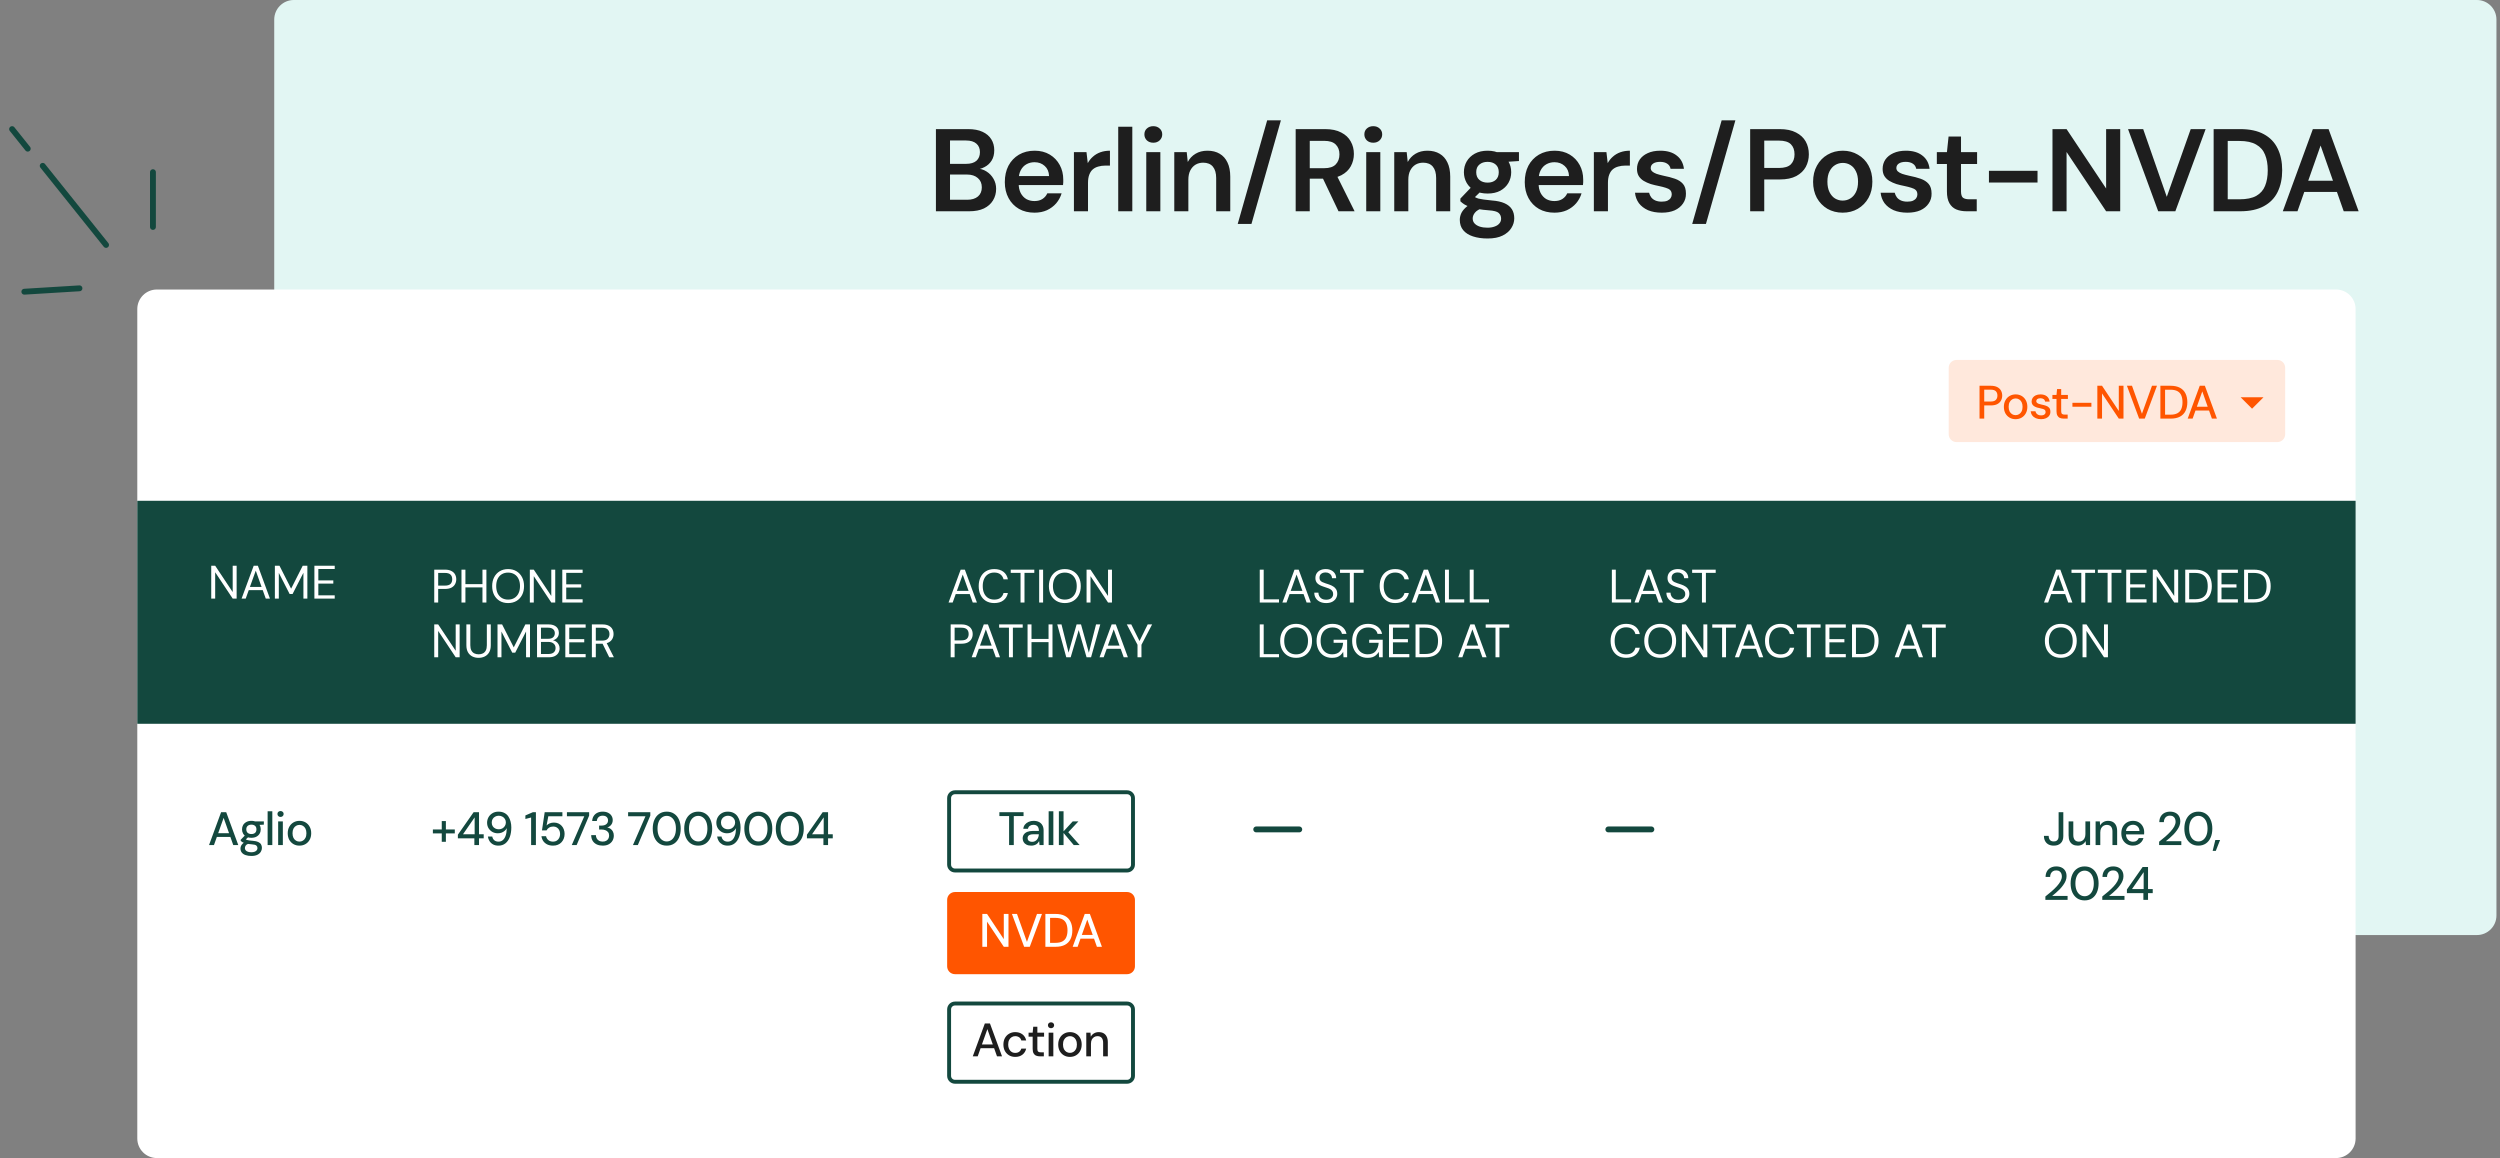
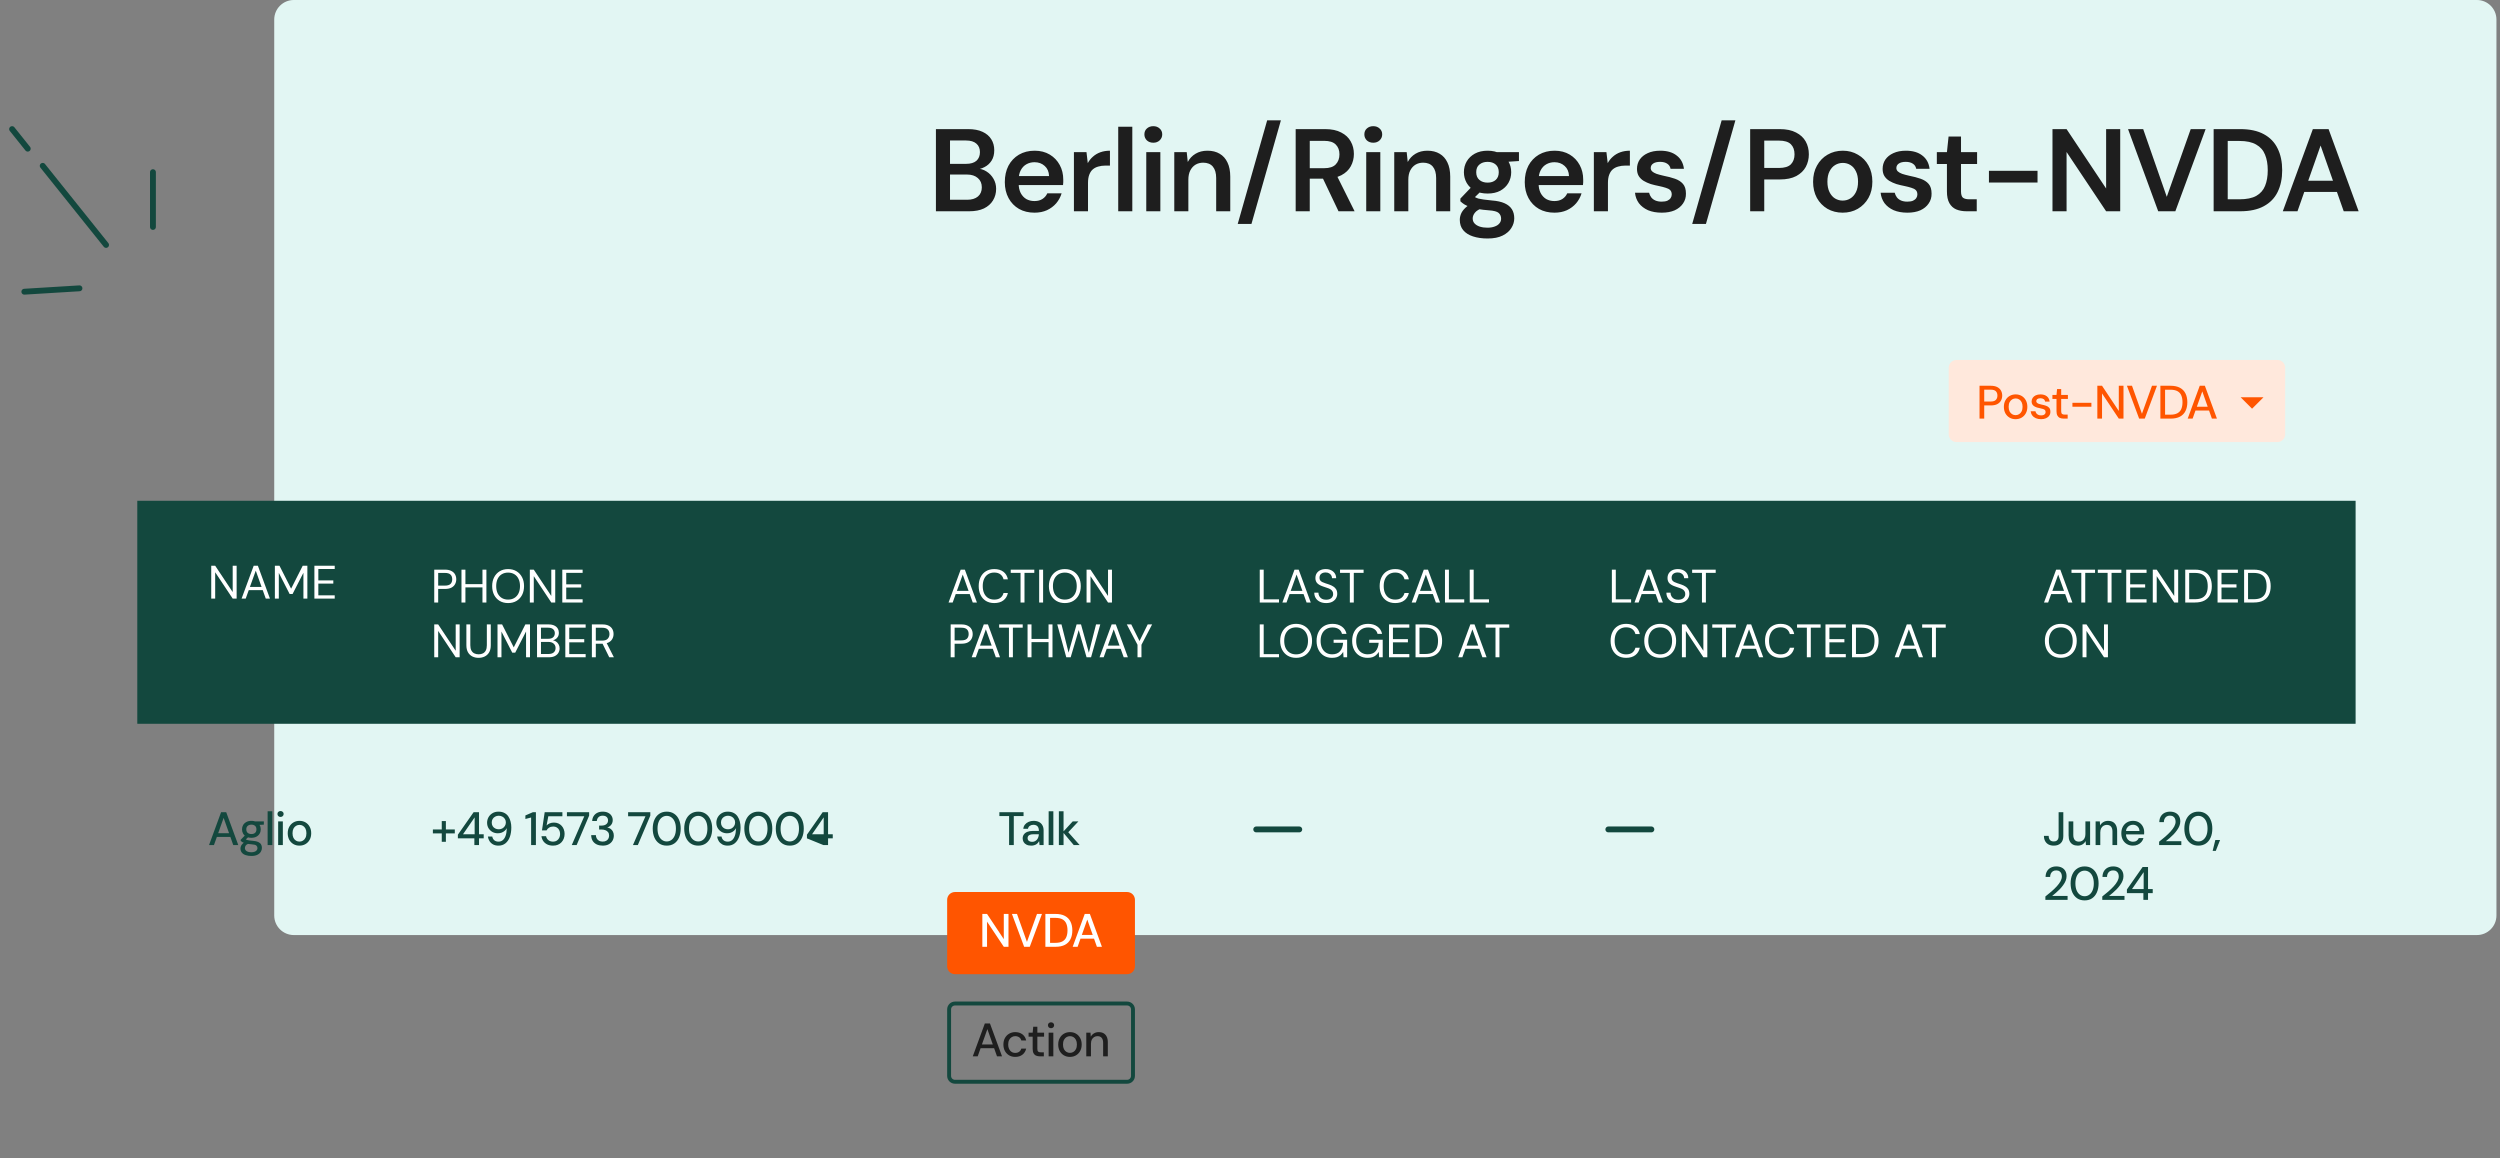
<svg xmlns="http://www.w3.org/2000/svg" width="100%" height="100%" viewBox="0 0 639 296" version="1.1" xml:space="preserve" style="fill-rule:evenodd;clip-rule:evenodd;stroke-linecap:round;">
  <rect x="0" y="0" width="639" height="296" fill="#808080" stroke="none" />
  <g transform="matrix(1,0,0,1,2.092,0)">
    <path d="M636,5C636,2.24 633.76,0 631,0L73,0C70.24,0 68,2.24 68,5L68,234C68,236.76 70.24,239 73,239L631,239C633.76,239 636,236.76 636,234L636,5Z" style="fill:rgb(226,246,243);" />
  </g>
  <g transform="matrix(1,0,0,1,2.092,0)">
    <path d="M237.13,54L237.13,33L245.35,33C246.83,33 248.06,33.23 249.04,33.69C250.04,34.15 250.79,34.79 251.29,35.61C251.79,36.41 252.04,37.34 252.04,38.4C252.04,39.46 251.81,40.35 251.35,41.07C250.89,41.79 250.28,42.34 249.52,42.72C248.78,43.1 247.97,43.33 247.09,43.41L247.54,43.08C248.48,43.1 249.32,43.35 250.06,43.83C250.82,44.31 251.42,44.94 251.86,45.72C252.3,46.48 252.52,47.33 252.52,48.27C252.52,49.37 252.25,50.36 251.71,51.24C251.19,52.1 250.42,52.78 249.4,53.28C248.38,53.76 247.13,54 245.65,54L237.13,54ZM240.73,51.06L245.11,51.06C246.29,51.06 247.21,50.78 247.87,50.22C248.53,49.66 248.86,48.88 248.86,47.88C248.86,46.88 248.52,46.09 247.84,45.51C247.16,44.91 246.23,44.61 245.05,44.61L240.73,44.61L240.73,51.06ZM240.73,41.88L244.84,41.88C246,41.88 246.88,41.62 247.48,41.1C248.08,40.56 248.38,39.82 248.38,38.88C248.38,37.96 248.08,37.24 247.48,36.72C246.88,36.18 245.99,35.91 244.81,35.91L240.73,35.91L240.73,41.88ZM262.328,54.36C260.828,54.36 259.508,54.04 258.368,53.4C257.228,52.74 256.338,51.82 255.698,50.64C255.058,49.46 254.738,48.1 254.738,46.56C254.738,44.96 255.048,43.56 255.668,42.36C256.308,41.16 257.198,40.22 258.338,39.54C259.498,38.86 260.838,38.52 262.358,38.52C263.838,38.52 265.128,38.85 266.228,39.51C267.328,40.17 268.178,41.06 268.778,42.18C269.378,43.28 269.678,44.52 269.678,45.9L269.678,46.56C269.678,46.8 269.658,47.05 269.618,47.31L257.318,47.31L257.318,45L266.048,45C266.008,43.9 265.638,43.04 264.938,42.42C264.238,41.78 263.368,41.46 262.328,41.46C261.588,41.46 260.908,41.63 260.288,41.97C259.668,42.31 259.178,42.82 258.818,43.5C258.458,44.16 258.278,45 258.278,46.02L258.278,46.89C258.278,47.83 258.448,48.64 258.788,49.32C259.148,50 259.628,50.52 260.228,50.88C260.848,51.22 261.538,51.39 262.298,51.39C263.138,51.39 263.828,51.21 264.368,50.85C264.928,50.49 265.338,50.01 265.598,49.41L269.258,49.41C268.978,50.35 268.518,51.2 267.878,51.96C267.238,52.7 266.448,53.29 265.508,53.73C264.568,54.15 263.508,54.36 262.328,54.36ZM272.402,54L272.402,38.88L275.612,38.88L275.942,41.7C276.302,41.04 276.752,40.48 277.292,40.02C277.832,39.54 278.462,39.17 279.182,38.91C279.922,38.65 280.732,38.52 281.612,38.52L281.612,42.33L280.352,42.33C279.752,42.33 279.182,42.41 278.642,42.57C278.102,42.71 277.632,42.95 277.232,43.29C276.852,43.61 276.552,44.06 276.332,44.64C276.112,45.2 276.002,45.91 276.002,46.77L276.002,54L272.402,54ZM283.726,54L283.726,32.4L287.326,32.4L287.326,54L283.726,54ZM290.893,54L290.893,38.88L294.493,38.88L294.493,54L290.893,54ZM292.693,36.48C292.033,36.48 291.483,36.28 291.043,35.88C290.623,35.46 290.413,34.95 290.413,34.35C290.413,33.73 290.623,33.23 291.043,32.85C291.483,32.45 292.033,32.25 292.693,32.25C293.353,32.25 293.893,32.45 294.313,32.85C294.753,33.23 294.973,33.73 294.973,34.35C294.973,34.95 294.753,35.46 294.313,35.88C293.893,36.28 293.353,36.48 292.693,36.48ZM298.053,54L298.053,38.88L301.233,38.88L301.503,41.4C301.963,40.52 302.623,39.82 303.483,39.3C304.343,38.78 305.363,38.52 306.543,38.52C307.763,38.52 308.803,38.78 309.663,39.3C310.523,39.8 311.183,40.54 311.643,41.52C312.123,42.5 312.363,43.72 312.363,45.18L312.363,54L308.763,54L308.763,45.51C308.763,44.25 308.483,43.28 307.923,42.6C307.363,41.92 306.533,41.58 305.433,41.58C304.713,41.58 304.063,41.75 303.483,42.09C302.923,42.43 302.473,42.93 302.133,43.59C301.813,44.23 301.653,45.01 301.653,45.93L301.653,54L298.053,54ZM314.268,57.24L321.798,30.75L325.308,30.75L317.778,57.24L314.268,57.24ZM329.082,54L329.082,33L336.612,33C338.272,33 339.642,33.29 340.722,33.87C341.822,34.43 342.632,35.19 343.152,36.15C343.692,37.09 343.962,38.16 343.962,39.36C343.962,40.48 343.702,41.52 343.182,42.48C342.662,43.44 341.852,44.21 340.752,44.79C339.652,45.37 338.242,45.66 336.522,45.66L332.682,45.66L332.682,54L329.082,54ZM340.032,54L335.622,44.73L339.522,44.73L344.142,54L340.032,54ZM332.682,42.99L336.372,42.99C337.712,42.99 338.692,42.67 339.312,42.03C339.952,41.37 340.272,40.51 340.272,39.45C340.272,38.41 339.962,37.58 339.342,36.96C338.722,36.32 337.732,36 336.372,36L332.682,36L332.682,42.99ZM347.116,54L347.116,38.88L350.716,38.88L350.716,54L347.116,54ZM348.916,36.48C348.256,36.48 347.706,36.28 347.266,35.88C346.846,35.46 346.636,34.95 346.636,34.35C346.636,33.73 346.846,33.23 347.266,32.85C347.706,32.45 348.256,32.25 348.916,32.25C349.576,32.25 350.116,32.45 350.536,32.85C350.976,33.23 351.196,33.73 351.196,34.35C351.196,34.95 350.976,35.46 350.536,35.88C350.116,36.28 349.576,36.48 348.916,36.48ZM354.276,54L354.276,38.88L357.456,38.88L357.726,41.4C358.186,40.52 358.846,39.82 359.706,39.3C360.566,38.78 361.586,38.52 362.766,38.52C363.986,38.52 365.026,38.78 365.886,39.3C366.746,39.8 367.406,40.54 367.866,41.52C368.346,42.5 368.586,43.72 368.586,45.18L368.586,54L364.986,54L364.986,45.51C364.986,44.25 364.706,43.28 364.146,42.6C363.586,41.92 362.756,41.58 361.656,41.58C360.936,41.58 360.286,41.75 359.706,42.09C359.146,42.43 358.696,42.93 358.356,43.59C358.036,44.23 357.876,45.01 357.876,45.93L357.876,54L354.276,54ZM378.141,60.96C376.721,60.96 375.471,60.78 374.391,60.42C373.331,60.08 372.501,59.55 371.901,58.83C371.321,58.13 371.031,57.25 371.031,56.19C371.031,55.57 371.181,54.96 371.481,54.36C371.801,53.78 372.271,53.24 372.891,52.74C373.531,52.22 374.341,51.77 375.321,51.39L376.911,53.13C375.951,53.47 375.281,53.88 374.901,54.36C374.521,54.84 374.331,55.33 374.331,55.83C374.331,56.35 374.491,56.78 374.811,57.12C375.151,57.48 375.601,57.75 376.161,57.93C376.741,58.11 377.391,58.2 378.111,58.2C378.811,58.2 379.421,58.1 379.941,57.9C380.461,57.72 380.861,57.46 381.141,57.12C381.441,56.78 381.591,56.37 381.591,55.89C381.591,55.29 381.381,54.8 380.961,54.42C380.541,54.06 379.711,53.84 378.471,53.76C377.411,53.68 376.481,53.57 375.681,53.43C374.881,53.27 374.191,53.09 373.611,52.89C373.051,52.69 372.571,52.47 372.171,52.23C371.771,51.97 371.441,51.71 371.181,51.45L371.181,50.76L374.331,47.46L377.001,48.33L373.461,51.78L374.391,50.04C374.591,50.18 374.791,50.31 374.991,50.43C375.211,50.55 375.481,50.66 375.801,50.76C376.141,50.84 376.581,50.92 377.121,51C377.661,51.08 378.361,51.16 379.221,51.24C380.561,51.34 381.651,51.58 382.491,51.96C383.331,52.34 383.951,52.85 384.351,53.49C384.751,54.13 384.951,54.9 384.951,55.8C384.951,56.68 384.701,57.51 384.201,58.29C383.721,59.07 382.981,59.71 381.981,60.21C380.981,60.71 379.701,60.96 378.141,60.96ZM378.141,49.47C376.881,49.47 375.791,49.23 374.871,48.75C373.971,48.25 373.281,47.59 372.801,46.77C372.321,45.93 372.081,45.01 372.081,44.01C372.081,42.99 372.321,42.07 372.801,41.25C373.281,40.43 373.971,39.77 374.871,39.27C375.791,38.77 376.881,38.52 378.141,38.52C379.401,38.52 380.481,38.77 381.381,39.27C382.281,39.77 382.971,40.43 383.451,41.25C383.931,42.07 384.171,42.99 384.171,44.01C384.171,45.01 383.931,45.93 383.451,46.77C382.971,47.59 382.281,48.25 381.381,48.75C380.481,49.23 379.401,49.47 378.141,49.47ZM378.141,46.68C379.001,46.68 379.691,46.45 380.211,45.99C380.731,45.53 380.991,44.87 380.991,44.01C380.991,43.15 380.731,42.5 380.211,42.06C379.691,41.6 379.001,41.37 378.141,41.37C377.281,41.37 376.581,41.6 376.041,42.06C375.501,42.5 375.231,43.15 375.231,44.01C375.231,44.87 375.501,45.53 376.041,45.99C376.581,46.45 377.281,46.68 378.141,46.68ZM380.631,41.52L379.941,38.88L386.151,38.88L386.151,41.16L380.631,41.52ZM395.224,54.36C393.724,54.36 392.404,54.04 391.264,53.4C390.124,52.74 389.234,51.82 388.594,50.64C387.954,49.46 387.634,48.1 387.634,46.56C387.634,44.96 387.944,43.56 388.564,42.36C389.204,41.16 390.094,40.22 391.234,39.54C392.394,38.86 393.734,38.52 395.254,38.52C396.734,38.52 398.024,38.85 399.124,39.51C400.224,40.17 401.074,41.06 401.674,42.18C402.274,43.28 402.574,44.52 402.574,45.9L402.574,46.56C402.574,46.8 402.554,47.05 402.514,47.31L390.214,47.31L390.214,45L398.944,45C398.904,43.9 398.534,43.04 397.834,42.42C397.134,41.78 396.264,41.46 395.224,41.46C394.484,41.46 393.804,41.63 393.184,41.97C392.564,42.31 392.074,42.82 391.714,43.5C391.354,44.16 391.174,45 391.174,46.02L391.174,46.89C391.174,47.83 391.344,48.64 391.684,49.32C392.044,50 392.524,50.52 393.124,50.88C393.744,51.22 394.434,51.39 395.194,51.39C396.034,51.39 396.724,51.21 397.264,50.85C397.824,50.49 398.234,50.01 398.494,49.41L402.154,49.41C401.874,50.35 401.414,51.2 400.774,51.96C400.134,52.7 399.344,53.29 398.404,53.73C397.464,54.15 396.404,54.36 395.224,54.36ZM405.298,54L405.298,38.88L408.508,38.88L408.838,41.7C409.198,41.04 409.648,40.48 410.188,40.02C410.728,39.54 411.358,39.17 412.078,38.91C412.818,38.65 413.628,38.52 414.508,38.52L414.508,42.33L413.248,42.33C412.648,42.33 412.078,42.41 411.538,42.57C410.998,42.71 410.528,42.95 410.128,43.29C409.748,43.61 409.448,44.06 409.228,44.64C409.008,45.2 408.898,45.91 408.898,46.77L408.898,54L405.298,54ZM422.652,54.36C421.312,54.36 420.142,54.15 419.142,53.73C418.162,53.29 417.382,52.69 416.802,51.93C416.242,51.15 415.912,50.26 415.812,49.26L419.412,49.26C419.512,49.68 419.692,50.07 419.952,50.43C420.212,50.77 420.562,51.04 421.002,51.24C421.462,51.44 422.002,51.54 422.622,51.54C423.222,51.54 423.712,51.46 424.092,51.3C424.472,51.12 424.752,50.89 424.932,50.61C425.112,50.33 425.202,50.03 425.202,49.71C425.202,49.23 425.072,48.86 424.812,48.6C424.552,48.34 424.172,48.14 423.672,48C423.192,47.84 422.612,47.69 421.932,47.55C421.212,47.41 420.512,47.24 419.832,47.04C419.172,46.82 418.572,46.55 418.032,46.23C417.512,45.91 417.092,45.5 416.772,45C416.472,44.5 416.322,43.89 416.322,43.17C416.322,42.29 416.552,41.5 417.012,40.8C417.492,40.1 418.172,39.55 419.052,39.15C419.952,38.73 421.022,38.52 422.262,38.52C424.022,38.52 425.422,38.93 426.462,39.75C427.522,40.55 428.142,41.68 428.322,43.14L424.902,43.14C424.802,42.58 424.522,42.15 424.062,41.85C423.602,41.53 422.992,41.37 422.232,41.37C421.452,41.37 420.852,41.52 420.432,41.82C420.032,42.1 419.832,42.48 419.832,42.96C419.832,43.28 419.952,43.56 420.192,43.8C420.452,44.04 420.822,44.25 421.302,44.43C421.782,44.59 422.372,44.75 423.072,44.91C424.192,45.13 425.182,45.39 426.042,45.69C426.902,45.99 427.582,46.43 428.082,47.01C428.582,47.59 428.832,48.41 428.832,49.47C428.852,50.43 428.602,51.28 428.082,52.02C427.582,52.76 426.872,53.34 425.952,53.76C425.032,54.16 423.932,54.36 422.652,54.36ZM430.435,57.24L437.965,30.75L441.475,30.75L433.945,57.24L430.435,57.24ZM445.249,54L445.249,33L452.809,33C454.489,33 455.879,33.29 456.979,33.87C458.079,34.43 458.899,35.19 459.439,36.15C459.979,37.11 460.249,38.21 460.249,39.45C460.249,40.61 459.989,41.68 459.469,42.66C458.949,43.62 458.139,44.4 457.039,45C455.939,45.58 454.529,45.87 452.809,45.87L448.849,45.87L448.849,54L445.249,54ZM448.849,42.93L452.599,42.93C454.019,42.93 455.039,42.62 455.659,42C456.279,41.36 456.589,40.51 456.589,39.45C456.589,38.35 456.279,37.49 455.659,36.87C455.039,36.25 454.019,35.94 452.599,35.94L448.849,35.94L448.849,42.93ZM468.894,54.36C467.454,54.36 466.154,54.03 464.994,53.37C463.854,52.69 462.954,51.76 462.294,50.58C461.654,49.38 461.334,48.01 461.334,46.47C461.334,44.89 461.664,43.51 462.324,42.33C462.984,41.13 463.884,40.2 465.024,39.54C466.184,38.86 467.484,38.52 468.924,38.52C470.364,38.52 471.654,38.86 472.794,39.54C473.954,40.2 474.854,41.12 475.494,42.3C476.154,43.48 476.484,44.86 476.484,46.44C476.484,48.02 476.154,49.4 475.494,50.58C474.834,51.76 473.924,52.69 472.764,53.37C471.624,54.03 470.334,54.36 468.894,54.36ZM468.894,51.27C469.614,51.27 470.264,51.09 470.844,50.73C471.444,50.37 471.924,49.83 472.284,49.11C472.644,48.39 472.824,47.5 472.824,46.44C472.824,45.38 472.644,44.5 472.284,43.8C471.944,43.08 471.474,42.54 470.874,42.18C470.294,41.82 469.644,41.64 468.924,41.64C468.224,41.64 467.574,41.82 466.974,42.18C466.374,42.54 465.894,43.08 465.534,43.8C465.174,44.5 464.994,45.38 464.994,46.44C464.994,47.5 465.174,48.39 465.534,49.11C465.894,49.83 466.364,50.37 466.944,50.73C467.544,51.09 468.194,51.27 468.894,51.27ZM485.438,54.36C484.098,54.36 482.928,54.15 481.928,53.73C480.948,53.29 480.168,52.69 479.588,51.93C479.028,51.15 478.698,50.26 478.598,49.26L482.198,49.26C482.298,49.68 482.478,50.07 482.738,50.43C482.998,50.77 483.348,51.04 483.788,51.24C484.248,51.44 484.788,51.54 485.408,51.54C486.008,51.54 486.498,51.46 486.878,51.3C487.258,51.12 487.538,50.89 487.718,50.61C487.898,50.33 487.988,50.03 487.988,49.71C487.988,49.23 487.858,48.86 487.598,48.6C487.338,48.34 486.958,48.14 486.458,48C485.978,47.84 485.398,47.69 484.718,47.55C483.998,47.41 483.298,47.24 482.618,47.04C481.958,46.82 481.358,46.55 480.818,46.23C480.298,45.91 479.878,45.5 479.558,45C479.258,44.5 479.108,43.89 479.108,43.17C479.108,42.29 479.338,41.5 479.798,40.8C480.278,40.1 480.958,39.55 481.838,39.15C482.738,38.73 483.808,38.52 485.048,38.52C486.808,38.52 488.208,38.93 489.248,39.75C490.308,40.55 490.928,41.68 491.108,43.14L487.688,43.14C487.588,42.58 487.308,42.15 486.848,41.85C486.388,41.53 485.778,41.37 485.018,41.37C484.238,41.37 483.638,41.52 483.218,41.82C482.818,42.1 482.618,42.48 482.618,42.96C482.618,43.28 482.738,43.56 482.978,43.8C483.238,44.04 483.608,44.25 484.088,44.43C484.568,44.59 485.158,44.75 485.858,44.91C486.978,45.13 487.968,45.39 488.828,45.69C489.688,45.99 490.368,46.43 490.868,47.01C491.368,47.59 491.618,48.41 491.618,49.47C491.638,50.43 491.388,51.28 490.868,52.02C490.368,52.76 489.658,53.34 488.738,53.76C487.818,54.16 486.718,54.36 485.438,54.36ZM500.583,54C499.563,54 498.673,53.84 497.913,53.52C497.173,53.2 496.593,52.67 496.173,51.93C495.753,51.19 495.543,50.19 495.543,48.93L495.543,41.91L492.963,41.91L492.963,38.88L495.543,38.88L495.963,34.89L499.143,34.89L499.143,38.88L503.253,38.88L503.253,41.91L499.143,41.91L499.143,48.93C499.143,49.69 499.303,50.22 499.623,50.52C499.963,50.8 500.523,50.94 501.303,50.94L503.163,50.94L503.163,54L500.583,54ZM506.28,46.65L506.28,43.65L518.7,43.65L518.7,46.65L506.28,46.65ZM522.523,54L522.523,33L526.123,33L536.233,48.18L536.233,33L539.833,33L539.833,54L536.233,54L526.123,38.85L526.123,54L522.523,54ZM549.546,54L541.836,33L545.706,33L551.736,50.31L557.856,33L561.666,33L553.926,54L549.546,54ZM563.715,54L563.715,33L570.495,33C572.935,33 574.945,33.43 576.525,34.29C578.125,35.15 579.305,36.37 580.065,37.95C580.845,39.51 581.235,41.37 581.235,43.53C581.235,45.65 580.845,47.5 580.065,49.08C579.305,50.64 578.125,51.85 576.525,52.71C574.945,53.57 572.935,54 570.495,54L563.715,54ZM567.315,50.94L570.315,50.94C572.135,50.94 573.565,50.65 574.605,50.07C575.665,49.47 576.415,48.62 576.855,47.52C577.315,46.4 577.545,45.07 577.545,43.53C577.545,41.97 577.315,40.64 576.855,39.54C576.415,38.42 575.665,37.56 574.605,36.96C573.565,36.34 572.135,36.03 570.315,36.03L567.315,36.03L567.315,50.94ZM581.393,54L589.073,33L593.093,33L600.773,54L596.963,54L591.053,37.2L585.143,54L581.393,54ZM584.813,49.05L585.773,46.2L596.123,46.2L597.083,49.05L584.813,49.05Z" style="fill:rgb(30,30,30);fill-rule:nonzero;" />
  </g>
  <g transform="matrix(1,0,0,1,2.092,0)">
    <path d="M37,44.008L37,58.008" style="fill:none;fill-rule:nonzero;stroke:rgb(19,72,62);stroke-width:1.5px;" />
  </g>
  <g transform="matrix(1,0,0,1,2.092,0)">
    <path d="M18.217,73.696L4.13,74.56" style="fill:none;fill-rule:nonzero;stroke:rgb(19,72,62);stroke-width:1.5px;" />
  </g>
  <g transform="matrix(1,0,0,1,2.092,0)">
    <path d="M8.826,42.391L25.02,62.605" style="fill:none;fill-rule:nonzero;stroke:rgb(19,72,62);stroke-width:1.5px;" />
  </g>
  <g transform="matrix(1,0,0,1,2.092,0)">
    <path d="M1,33L5,38" style="fill:none;fill-rule:nonzero;stroke:rgb(19,72,62);stroke-width:1.5px;" />
  </g>
  <g transform="matrix(1,0,0,1,2.092,0)">
-     <path d="M600,79C600,76.24 597.76,74 595,74L38,74C35.24,74 33,76.24 33,79L33,291C33,293.76 35.24,296 38,296L595,296C597.76,296 600,293.76 600,291L600,79Z" style="fill:white;" />
-   </g>
+     </g>
  <g transform="matrix(1,0,0,1,2.092,0)">
    <rect x="33" y="128" width="567" height="57" style="fill:rgb(19,72,62);" />
  </g>
  <g transform="matrix(1,0,0,1,2.092,0)">
-     <path d="M110.82,215.172L110.82,209.868L111.876,209.868L111.876,215.172L110.82,215.172ZM108.552,213.024L108.552,212.016L114.156,212.016L114.156,213.024L108.552,213.024ZM119.155,216L119.155,214.284L114.943,214.284L114.943,213.348L118.963,207.6L120.343,207.6L120.343,213.24L121.543,213.24L121.543,214.284L120.343,214.284L120.343,216L119.155,216ZM116.251,213.24L119.227,213.24L119.227,208.92L116.251,213.24ZM125.324,216.144C124.78,216.144 124.316,216.04 123.932,215.832C123.548,215.616 123.244,215.332 123.02,214.98C122.796,214.62 122.66,214.232 122.612,213.816L123.728,213.816C123.808,214.232 123.988,214.556 124.268,214.788C124.548,215.012 124.904,215.124 125.336,215.124C125.736,215.124 126.088,215.004 126.392,214.764C126.696,214.524 126.94,214.16 127.124,213.672C127.308,213.184 127.412,212.568 127.436,211.824C127.444,211.8 127.448,211.776 127.448,211.752L127.448,211.68C127.32,211.92 127.144,212.14 126.92,212.34C126.696,212.54 126.432,212.7 126.128,212.82C125.832,212.932 125.5,212.988 125.132,212.988C124.66,212.988 124.216,212.88 123.8,212.664C123.392,212.44 123.056,212.124 122.792,211.716C122.536,211.308 122.408,210.832 122.408,210.288C122.408,209.8 122.524,209.34 122.756,208.908C122.996,208.476 123.332,208.128 123.764,207.864C124.204,207.592 124.72,207.456 125.312,207.456C125.928,207.456 126.444,207.572 126.86,207.804C127.284,208.028 127.62,208.336 127.868,208.728C128.124,209.112 128.308,209.544 128.42,210.024C128.54,210.496 128.6,210.984 128.6,211.488C128.6,212.408 128.472,213.22 128.216,213.924C127.96,214.62 127.588,215.164 127.1,215.556C126.612,215.948 126.02,216.144 125.324,216.144ZM125.396,211.968C125.74,211.968 126.048,211.892 126.32,211.74C126.592,211.58 126.808,211.368 126.968,211.104C127.128,210.84 127.208,210.548 127.208,210.228C127.208,209.892 127.128,209.596 126.968,209.34C126.808,209.076 126.588,208.872 126.308,208.728C126.036,208.576 125.728,208.5 125.384,208.5C125.048,208.5 124.744,208.576 124.472,208.728C124.2,208.872 123.984,209.076 123.824,209.34C123.672,209.596 123.596,209.896 123.596,210.24C123.596,210.584 123.672,210.888 123.824,211.152C123.984,211.408 124.2,211.608 124.472,211.752C124.744,211.896 125.052,211.968 125.396,211.968ZM133.661,216L133.661,208.956L132.197,209.328L132.197,208.428L134.105,207.6L134.885,207.6L134.885,216L133.661,216ZM139.291,216.144C138.699,216.144 138.191,216.04 137.767,215.832C137.343,215.616 137.007,215.328 136.759,214.968C136.511,214.6 136.359,214.188 136.303,213.732L137.479,213.732C137.559,214.14 137.759,214.476 138.079,214.74C138.399,214.996 138.803,215.124 139.291,215.124C139.659,215.124 139.975,215.036 140.239,214.86C140.503,214.684 140.707,214.448 140.851,214.152C140.995,213.856 141.067,213.528 141.067,213.168C141.067,212.784 140.991,212.452 140.839,212.172C140.695,211.884 140.491,211.66 140.227,211.5C139.971,211.34 139.671,211.26 139.327,211.26C138.911,211.26 138.551,211.356 138.247,211.548C137.951,211.732 137.735,211.968 137.599,212.256L136.435,212.256L137.131,207.6L141.655,207.6L141.655,208.644L138.055,208.644L137.611,210.996C137.803,210.78 138.059,210.604 138.379,210.468C138.707,210.324 139.079,210.252 139.495,210.252C139.919,210.252 140.299,210.328 140.635,210.48C140.971,210.632 141.255,210.84 141.487,211.104C141.727,211.368 141.907,211.676 142.027,212.028C142.155,212.38 142.219,212.752 142.219,213.144C142.219,213.568 142.151,213.96 142.015,214.32C141.879,214.68 141.683,215 141.427,215.28C141.179,215.552 140.871,215.764 140.503,215.916C140.143,216.068 139.739,216.144 139.291,216.144ZM144.05,216L147.254,208.632L142.814,208.632L142.814,207.6L148.49,207.6L148.49,208.476L145.298,216L144.05,216ZM151.954,216.144C151.418,216.144 150.926,216.048 150.478,215.856C150.038,215.656 149.686,215.36 149.422,214.968C149.166,214.568 149.03,214.068 149.014,213.468L150.214,213.468C150.222,213.772 150.294,214.048 150.43,214.296C150.566,214.544 150.762,214.744 151.018,214.896C151.282,215.04 151.594,215.112 151.954,215.112C152.314,215.112 152.614,215.044 152.854,214.908C153.102,214.772 153.286,214.588 153.406,214.356C153.534,214.124 153.598,213.864 153.598,213.576C153.598,213.216 153.51,212.924 153.334,212.7C153.166,212.476 152.934,212.308 152.638,212.196C152.35,212.084 152.026,212.028 151.666,212.028L151.042,212.028L151.042,211.02L151.666,211.02C152.17,211.02 152.57,210.904 152.866,210.672C153.17,210.44 153.322,210.112 153.322,209.688C153.322,209.336 153.206,209.048 152.974,208.824C152.742,208.6 152.402,208.488 151.954,208.488C151.506,208.488 151.15,208.616 150.886,208.872C150.63,209.128 150.486,209.452 150.454,209.844L149.266,209.844C149.29,209.372 149.414,208.956 149.638,208.596C149.87,208.228 150.182,207.948 150.574,207.756C150.974,207.556 151.434,207.456 151.954,207.456C152.514,207.456 152.982,207.556 153.358,207.756C153.742,207.948 154.03,208.208 154.222,208.536C154.422,208.864 154.522,209.224 154.522,209.616C154.522,209.912 154.466,210.188 154.354,210.444C154.242,210.692 154.082,210.908 153.874,211.092C153.666,211.276 153.414,211.408 153.118,211.488C153.438,211.552 153.726,211.676 153.982,211.86C154.238,212.044 154.438,212.284 154.582,212.58C154.726,212.868 154.798,213.204 154.798,213.588C154.798,214.044 154.69,214.468 154.474,214.86C154.258,215.244 153.938,215.556 153.514,215.796C153.098,216.028 152.578,216.144 151.954,216.144ZM159.689,216L162.893,208.632L158.453,208.632L158.453,207.6L164.129,207.6L164.129,208.476L160.937,216L159.689,216ZM168.334,216.144C167.59,216.144 166.95,215.964 166.414,215.604C165.878,215.236 165.466,214.728 165.178,214.08C164.89,213.424 164.746,212.664 164.746,211.8C164.746,210.936 164.89,210.18 165.178,209.532C165.466,208.876 165.878,208.368 166.414,208.008C166.95,207.64 167.59,207.456 168.334,207.456C169.078,207.456 169.714,207.64 170.242,208.008C170.778,208.368 171.186,208.876 171.466,209.532C171.754,210.18 171.898,210.936 171.898,211.8C171.898,212.664 171.754,213.424 171.466,214.08C171.186,214.728 170.778,215.236 170.242,215.604C169.714,215.964 169.078,216.144 168.334,216.144ZM168.334,215.076C168.782,215.076 169.182,214.944 169.534,214.68C169.894,214.416 170.174,214.04 170.374,213.552C170.574,213.064 170.674,212.48 170.674,211.8C170.674,211.12 170.574,210.536 170.374,210.048C170.174,209.56 169.894,209.188 169.534,208.932C169.182,208.668 168.782,208.536 168.334,208.536C167.878,208.536 167.47,208.668 167.11,208.932C166.75,209.188 166.47,209.56 166.27,210.048C166.07,210.536 165.97,211.12 165.97,211.8C165.97,212.48 166.07,213.064 166.27,213.552C166.47,214.04 166.75,214.416 167.11,214.68C167.47,214.944 167.878,215.076 168.334,215.076ZM176.379,216.144C175.635,216.144 174.995,215.964 174.459,215.604C173.923,215.236 173.511,214.728 173.223,214.08C172.935,213.424 172.791,212.664 172.791,211.8C172.791,210.936 172.935,210.18 173.223,209.532C173.511,208.876 173.923,208.368 174.459,208.008C174.995,207.64 175.635,207.456 176.379,207.456C177.123,207.456 177.759,207.64 178.287,208.008C178.823,208.368 179.231,208.876 179.511,209.532C179.799,210.18 179.943,210.936 179.943,211.8C179.943,212.664 179.799,213.424 179.511,214.08C179.231,214.728 178.823,215.236 178.287,215.604C177.759,215.964 177.123,216.144 176.379,216.144ZM176.379,215.076C176.827,215.076 177.227,214.944 177.579,214.68C177.939,214.416 178.219,214.04 178.419,213.552C178.619,213.064 178.719,212.48 178.719,211.8C178.719,211.12 178.619,210.536 178.419,210.048C178.219,209.56 177.939,209.188 177.579,208.932C177.227,208.668 176.827,208.536 176.379,208.536C175.923,208.536 175.515,208.668 175.155,208.932C174.795,209.188 174.515,209.56 174.315,210.048C174.115,210.536 174.015,211.12 174.015,211.8C174.015,212.48 174.115,213.064 174.315,213.552C174.515,214.04 174.795,214.416 175.155,214.68C175.515,214.944 175.923,215.076 176.379,215.076ZM183.92,216.144C183.376,216.144 182.912,216.04 182.528,215.832C182.144,215.616 181.84,215.332 181.616,214.98C181.392,214.62 181.256,214.232 181.208,213.816L182.324,213.816C182.404,214.232 182.584,214.556 182.864,214.788C183.144,215.012 183.5,215.124 183.932,215.124C184.332,215.124 184.684,215.004 184.988,214.764C185.292,214.524 185.536,214.16 185.72,213.672C185.904,213.184 186.008,212.568 186.032,211.824C186.04,211.8 186.044,211.776 186.044,211.752L186.044,211.68C185.916,211.92 185.74,212.14 185.516,212.34C185.292,212.54 185.028,212.7 184.724,212.82C184.428,212.932 184.096,212.988 183.728,212.988C183.256,212.988 182.812,212.88 182.396,212.664C181.988,212.44 181.652,212.124 181.388,211.716C181.132,211.308 181.004,210.832 181.004,210.288C181.004,209.8 181.12,209.34 181.352,208.908C181.592,208.476 181.928,208.128 182.36,207.864C182.8,207.592 183.316,207.456 183.908,207.456C184.524,207.456 185.04,207.572 185.456,207.804C185.88,208.028 186.216,208.336 186.464,208.728C186.72,209.112 186.904,209.544 187.016,210.024C187.136,210.496 187.196,210.984 187.196,211.488C187.196,212.408 187.068,213.22 186.812,213.924C186.556,214.62 186.184,215.164 185.696,215.556C185.208,215.948 184.616,216.144 183.92,216.144ZM183.992,211.968C184.336,211.968 184.644,211.892 184.916,211.74C185.188,211.58 185.404,211.368 185.564,211.104C185.724,210.84 185.804,210.548 185.804,210.228C185.804,209.892 185.724,209.596 185.564,209.34C185.404,209.076 185.184,208.872 184.904,208.728C184.632,208.576 184.324,208.5 183.98,208.5C183.644,208.5 183.34,208.576 183.068,208.728C182.796,208.872 182.58,209.076 182.42,209.34C182.268,209.596 182.192,209.896 182.192,210.24C182.192,210.584 182.268,210.888 182.42,211.152C182.58,211.408 182.796,211.608 183.068,211.752C183.34,211.896 183.648,211.968 183.992,211.968ZM191.743,216.144C190.999,216.144 190.359,215.964 189.823,215.604C189.287,215.236 188.875,214.728 188.587,214.08C188.299,213.424 188.155,212.664 188.155,211.8C188.155,210.936 188.299,210.18 188.587,209.532C188.875,208.876 189.287,208.368 189.823,208.008C190.359,207.64 190.999,207.456 191.743,207.456C192.487,207.456 193.123,207.64 193.651,208.008C194.187,208.368 194.595,208.876 194.875,209.532C195.163,210.18 195.307,210.936 195.307,211.8C195.307,212.664 195.163,213.424 194.875,214.08C194.595,214.728 194.187,215.236 193.651,215.604C193.123,215.964 192.487,216.144 191.743,216.144ZM191.743,215.076C192.191,215.076 192.591,214.944 192.943,214.68C193.303,214.416 193.583,214.04 193.783,213.552C193.983,213.064 194.083,212.48 194.083,211.8C194.083,211.12 193.983,210.536 193.783,210.048C193.583,209.56 193.303,209.188 192.943,208.932C192.591,208.668 192.191,208.536 191.743,208.536C191.287,208.536 190.879,208.668 190.519,208.932C190.159,209.188 189.879,209.56 189.679,210.048C189.479,210.536 189.379,211.12 189.379,211.8C189.379,212.48 189.479,213.064 189.679,213.552C189.879,214.04 190.159,214.416 190.519,214.68C190.879,214.944 191.287,215.076 191.743,215.076ZM199.788,216.144C199.044,216.144 198.404,215.964 197.868,215.604C197.332,215.236 196.92,214.728 196.632,214.08C196.344,213.424 196.2,212.664 196.2,211.8C196.2,210.936 196.344,210.18 196.632,209.532C196.92,208.876 197.332,208.368 197.868,208.008C198.404,207.64 199.044,207.456 199.788,207.456C200.532,207.456 201.168,207.64 201.696,208.008C202.232,208.368 202.64,208.876 202.92,209.532C203.208,210.18 203.352,210.936 203.352,211.8C203.352,212.664 203.208,213.424 202.92,214.08C202.64,214.728 202.232,215.236 201.696,215.604C201.168,215.964 200.532,216.144 199.788,216.144ZM199.788,215.076C200.236,215.076 200.636,214.944 200.988,214.68C201.348,214.416 201.628,214.04 201.828,213.552C202.028,213.064 202.128,212.48 202.128,211.8C202.128,211.12 202.028,210.536 201.828,210.048C201.628,209.56 201.348,209.188 200.988,208.932C200.636,208.668 200.236,208.536 199.788,208.536C199.332,208.536 198.924,208.668 198.564,208.932C198.204,209.188 197.924,209.56 197.724,210.048C197.524,210.536 197.424,211.12 197.424,211.8C197.424,212.48 197.524,213.064 197.724,213.552C197.924,214.04 198.204,214.416 198.564,214.68C198.924,214.944 199.332,215.076 199.788,215.076ZM208.373,216L208.373,214.284L204.161,214.284L204.161,213.348L208.181,207.6L209.561,207.6L209.561,213.24L210.761,213.24L210.761,214.284L209.561,214.284L209.561,216L208.373,216ZM205.469,213.24L208.445,213.24L208.445,208.92L205.469,213.24Z" style="fill:rgb(19,72,62);fill-rule:nonzero;" />
+     <path d="M110.82,215.172L110.82,209.868L111.876,209.868L111.876,215.172L110.82,215.172ZM108.552,213.024L108.552,212.016L114.156,212.016L114.156,213.024L108.552,213.024ZM119.155,216L119.155,214.284L114.943,214.284L114.943,213.348L118.963,207.6L120.343,207.6L120.343,213.24L121.543,213.24L121.543,214.284L120.343,214.284L120.343,216L119.155,216ZM116.251,213.24L119.227,213.24L119.227,208.92L116.251,213.24ZM125.324,216.144C124.78,216.144 124.316,216.04 123.932,215.832C123.548,215.616 123.244,215.332 123.02,214.98C122.796,214.62 122.66,214.232 122.612,213.816L123.728,213.816C123.808,214.232 123.988,214.556 124.268,214.788C124.548,215.012 124.904,215.124 125.336,215.124C125.736,215.124 126.088,215.004 126.392,214.764C126.696,214.524 126.94,214.16 127.124,213.672C127.308,213.184 127.412,212.568 127.436,211.824C127.444,211.8 127.448,211.776 127.448,211.752L127.448,211.68C127.32,211.92 127.144,212.14 126.92,212.34C126.696,212.54 126.432,212.7 126.128,212.82C125.832,212.932 125.5,212.988 125.132,212.988C124.66,212.988 124.216,212.88 123.8,212.664C123.392,212.44 123.056,212.124 122.792,211.716C122.536,211.308 122.408,210.832 122.408,210.288C122.408,209.8 122.524,209.34 122.756,208.908C122.996,208.476 123.332,208.128 123.764,207.864C124.204,207.592 124.72,207.456 125.312,207.456C125.928,207.456 126.444,207.572 126.86,207.804C127.284,208.028 127.62,208.336 127.868,208.728C128.124,209.112 128.308,209.544 128.42,210.024C128.54,210.496 128.6,210.984 128.6,211.488C128.6,212.408 128.472,213.22 128.216,213.924C127.96,214.62 127.588,215.164 127.1,215.556C126.612,215.948 126.02,216.144 125.324,216.144ZM125.396,211.968C125.74,211.968 126.048,211.892 126.32,211.74C126.592,211.58 126.808,211.368 126.968,211.104C127.128,210.84 127.208,210.548 127.208,210.228C127.208,209.892 127.128,209.596 126.968,209.34C126.808,209.076 126.588,208.872 126.308,208.728C126.036,208.576 125.728,208.5 125.384,208.5C125.048,208.5 124.744,208.576 124.472,208.728C124.2,208.872 123.984,209.076 123.824,209.34C123.672,209.596 123.596,209.896 123.596,210.24C123.596,210.584 123.672,210.888 123.824,211.152C123.984,211.408 124.2,211.608 124.472,211.752C124.744,211.896 125.052,211.968 125.396,211.968ZM133.661,216L133.661,208.956L132.197,209.328L132.197,208.428L134.105,207.6L134.885,207.6L134.885,216L133.661,216ZM139.291,216.144C138.699,216.144 138.191,216.04 137.767,215.832C137.343,215.616 137.007,215.328 136.759,214.968C136.511,214.6 136.359,214.188 136.303,213.732L137.479,213.732C137.559,214.14 137.759,214.476 138.079,214.74C138.399,214.996 138.803,215.124 139.291,215.124C139.659,215.124 139.975,215.036 140.239,214.86C140.503,214.684 140.707,214.448 140.851,214.152C140.995,213.856 141.067,213.528 141.067,213.168C141.067,212.784 140.991,212.452 140.839,212.172C140.695,211.884 140.491,211.66 140.227,211.5C139.971,211.34 139.671,211.26 139.327,211.26C138.911,211.26 138.551,211.356 138.247,211.548C137.951,211.732 137.735,211.968 137.599,212.256L136.435,212.256L137.131,207.6L141.655,207.6L141.655,208.644L138.055,208.644L137.611,210.996C137.803,210.78 138.059,210.604 138.379,210.468C138.707,210.324 139.079,210.252 139.495,210.252C139.919,210.252 140.299,210.328 140.635,210.48C140.971,210.632 141.255,210.84 141.487,211.104C141.727,211.368 141.907,211.676 142.027,212.028C142.155,212.38 142.219,212.752 142.219,213.144C142.219,213.568 142.151,213.96 142.015,214.32C141.879,214.68 141.683,215 141.427,215.28C141.179,215.552 140.871,215.764 140.503,215.916C140.143,216.068 139.739,216.144 139.291,216.144ZM144.05,216L147.254,208.632L142.814,208.632L142.814,207.6L148.49,207.6L148.49,208.476L145.298,216L144.05,216ZM151.954,216.144C151.418,216.144 150.926,216.048 150.478,215.856C150.038,215.656 149.686,215.36 149.422,214.968C149.166,214.568 149.03,214.068 149.014,213.468L150.214,213.468C150.222,213.772 150.294,214.048 150.43,214.296C150.566,214.544 150.762,214.744 151.018,214.896C151.282,215.04 151.594,215.112 151.954,215.112C152.314,215.112 152.614,215.044 152.854,214.908C153.102,214.772 153.286,214.588 153.406,214.356C153.534,214.124 153.598,213.864 153.598,213.576C153.598,213.216 153.51,212.924 153.334,212.7C153.166,212.476 152.934,212.308 152.638,212.196C152.35,212.084 152.026,212.028 151.666,212.028L151.042,212.028L151.042,211.02L151.666,211.02C152.17,211.02 152.57,210.904 152.866,210.672C153.17,210.44 153.322,210.112 153.322,209.688C153.322,209.336 153.206,209.048 152.974,208.824C152.742,208.6 152.402,208.488 151.954,208.488C151.506,208.488 151.15,208.616 150.886,208.872C150.63,209.128 150.486,209.452 150.454,209.844L149.266,209.844C149.29,209.372 149.414,208.956 149.638,208.596C149.87,208.228 150.182,207.948 150.574,207.756C150.974,207.556 151.434,207.456 151.954,207.456C152.514,207.456 152.982,207.556 153.358,207.756C153.742,207.948 154.03,208.208 154.222,208.536C154.422,208.864 154.522,209.224 154.522,209.616C154.522,209.912 154.466,210.188 154.354,210.444C154.242,210.692 154.082,210.908 153.874,211.092C153.666,211.276 153.414,211.408 153.118,211.488C153.438,211.552 153.726,211.676 153.982,211.86C154.238,212.044 154.438,212.284 154.582,212.58C154.726,212.868 154.798,213.204 154.798,213.588C154.798,214.044 154.69,214.468 154.474,214.86C154.258,215.244 153.938,215.556 153.514,215.796C153.098,216.028 152.578,216.144 151.954,216.144ZM159.689,216L162.893,208.632L158.453,208.632L158.453,207.6L164.129,207.6L164.129,208.476L160.937,216L159.689,216ZM168.334,216.144C167.59,216.144 166.95,215.964 166.414,215.604C165.878,215.236 165.466,214.728 165.178,214.08C164.89,213.424 164.746,212.664 164.746,211.8C164.746,210.936 164.89,210.18 165.178,209.532C165.466,208.876 165.878,208.368 166.414,208.008C166.95,207.64 167.59,207.456 168.334,207.456C169.078,207.456 169.714,207.64 170.242,208.008C170.778,208.368 171.186,208.876 171.466,209.532C171.754,210.18 171.898,210.936 171.898,211.8C171.898,212.664 171.754,213.424 171.466,214.08C171.186,214.728 170.778,215.236 170.242,215.604C169.714,215.964 169.078,216.144 168.334,216.144ZM168.334,215.076C168.782,215.076 169.182,214.944 169.534,214.68C169.894,214.416 170.174,214.04 170.374,213.552C170.574,213.064 170.674,212.48 170.674,211.8C170.674,211.12 170.574,210.536 170.374,210.048C170.174,209.56 169.894,209.188 169.534,208.932C169.182,208.668 168.782,208.536 168.334,208.536C167.878,208.536 167.47,208.668 167.11,208.932C166.75,209.188 166.47,209.56 166.27,210.048C166.07,210.536 165.97,211.12 165.97,211.8C165.97,212.48 166.07,213.064 166.27,213.552C166.47,214.04 166.75,214.416 167.11,214.68C167.47,214.944 167.878,215.076 168.334,215.076ZM176.379,216.144C175.635,216.144 174.995,215.964 174.459,215.604C173.923,215.236 173.511,214.728 173.223,214.08C172.935,213.424 172.791,212.664 172.791,211.8C172.791,210.936 172.935,210.18 173.223,209.532C173.511,208.876 173.923,208.368 174.459,208.008C174.995,207.64 175.635,207.456 176.379,207.456C177.123,207.456 177.759,207.64 178.287,208.008C178.823,208.368 179.231,208.876 179.511,209.532C179.799,210.18 179.943,210.936 179.943,211.8C179.943,212.664 179.799,213.424 179.511,214.08C179.231,214.728 178.823,215.236 178.287,215.604C177.759,215.964 177.123,216.144 176.379,216.144ZM176.379,215.076C176.827,215.076 177.227,214.944 177.579,214.68C177.939,214.416 178.219,214.04 178.419,213.552C178.619,213.064 178.719,212.48 178.719,211.8C178.719,211.12 178.619,210.536 178.419,210.048C178.219,209.56 177.939,209.188 177.579,208.932C177.227,208.668 176.827,208.536 176.379,208.536C175.923,208.536 175.515,208.668 175.155,208.932C174.795,209.188 174.515,209.56 174.315,210.048C174.115,210.536 174.015,211.12 174.015,211.8C174.015,212.48 174.115,213.064 174.315,213.552C174.515,214.04 174.795,214.416 175.155,214.68C175.515,214.944 175.923,215.076 176.379,215.076ZM183.92,216.144C183.376,216.144 182.912,216.04 182.528,215.832C182.144,215.616 181.84,215.332 181.616,214.98C181.392,214.62 181.256,214.232 181.208,213.816L182.324,213.816C182.404,214.232 182.584,214.556 182.864,214.788C183.144,215.012 183.5,215.124 183.932,215.124C184.332,215.124 184.684,215.004 184.988,214.764C185.292,214.524 185.536,214.16 185.72,213.672C185.904,213.184 186.008,212.568 186.032,211.824C186.04,211.8 186.044,211.776 186.044,211.752L186.044,211.68C185.916,211.92 185.74,212.14 185.516,212.34C185.292,212.54 185.028,212.7 184.724,212.82C184.428,212.932 184.096,212.988 183.728,212.988C183.256,212.988 182.812,212.88 182.396,212.664C181.988,212.44 181.652,212.124 181.388,211.716C181.132,211.308 181.004,210.832 181.004,210.288C181.004,209.8 181.12,209.34 181.352,208.908C181.592,208.476 181.928,208.128 182.36,207.864C182.8,207.592 183.316,207.456 183.908,207.456C184.524,207.456 185.04,207.572 185.456,207.804C185.88,208.028 186.216,208.336 186.464,208.728C186.72,209.112 186.904,209.544 187.016,210.024C187.136,210.496 187.196,210.984 187.196,211.488C187.196,212.408 187.068,213.22 186.812,213.924C186.556,214.62 186.184,215.164 185.696,215.556C185.208,215.948 184.616,216.144 183.92,216.144ZM183.992,211.968C184.336,211.968 184.644,211.892 184.916,211.74C185.188,211.58 185.404,211.368 185.564,211.104C185.724,210.84 185.804,210.548 185.804,210.228C185.804,209.892 185.724,209.596 185.564,209.34C185.404,209.076 185.184,208.872 184.904,208.728C184.632,208.576 184.324,208.5 183.98,208.5C183.644,208.5 183.34,208.576 183.068,208.728C182.796,208.872 182.58,209.076 182.42,209.34C182.268,209.596 182.192,209.896 182.192,210.24C182.192,210.584 182.268,210.888 182.42,211.152C182.58,211.408 182.796,211.608 183.068,211.752C183.34,211.896 183.648,211.968 183.992,211.968ZM191.743,216.144C190.999,216.144 190.359,215.964 189.823,215.604C189.287,215.236 188.875,214.728 188.587,214.08C188.299,213.424 188.155,212.664 188.155,211.8C188.155,210.936 188.299,210.18 188.587,209.532C188.875,208.876 189.287,208.368 189.823,208.008C190.359,207.64 190.999,207.456 191.743,207.456C192.487,207.456 193.123,207.64 193.651,208.008C194.187,208.368 194.595,208.876 194.875,209.532C195.163,210.18 195.307,210.936 195.307,211.8C195.307,212.664 195.163,213.424 194.875,214.08C194.595,214.728 194.187,215.236 193.651,215.604C193.123,215.964 192.487,216.144 191.743,216.144ZM191.743,215.076C192.191,215.076 192.591,214.944 192.943,214.68C193.303,214.416 193.583,214.04 193.783,213.552C193.983,213.064 194.083,212.48 194.083,211.8C194.083,211.12 193.983,210.536 193.783,210.048C193.583,209.56 193.303,209.188 192.943,208.932C192.591,208.668 192.191,208.536 191.743,208.536C191.287,208.536 190.879,208.668 190.519,208.932C190.159,209.188 189.879,209.56 189.679,210.048C189.479,210.536 189.379,211.12 189.379,211.8C189.379,212.48 189.479,213.064 189.679,213.552C189.879,214.04 190.159,214.416 190.519,214.68C190.879,214.944 191.287,215.076 191.743,215.076ZM199.788,216.144C199.044,216.144 198.404,215.964 197.868,215.604C197.332,215.236 196.92,214.728 196.632,214.08C196.344,213.424 196.2,212.664 196.2,211.8C196.2,210.936 196.344,210.18 196.632,209.532C196.92,208.876 197.332,208.368 197.868,208.008C198.404,207.64 199.044,207.456 199.788,207.456C200.532,207.456 201.168,207.64 201.696,208.008C202.232,208.368 202.64,208.876 202.92,209.532C203.208,210.18 203.352,210.936 203.352,211.8C203.352,212.664 203.208,213.424 202.92,214.08C202.64,214.728 202.232,215.236 201.696,215.604C201.168,215.964 200.532,216.144 199.788,216.144ZM199.788,215.076C200.236,215.076 200.636,214.944 200.988,214.68C201.348,214.416 201.628,214.04 201.828,213.552C202.028,213.064 202.128,212.48 202.128,211.8C202.128,211.12 202.028,210.536 201.828,210.048C201.628,209.56 201.348,209.188 200.988,208.932C200.636,208.668 200.236,208.536 199.788,208.536C199.332,208.536 198.924,208.668 198.564,208.932C198.204,209.188 197.924,209.56 197.724,210.048C197.524,210.536 197.424,211.12 197.424,211.8C197.424,212.48 197.524,213.064 197.724,213.552C197.924,214.04 198.204,214.416 198.564,214.68C198.924,214.944 199.332,215.076 199.788,215.076ZM208.373,216L204.161,214.284L204.161,213.348L208.181,207.6L209.561,207.6L209.561,213.24L210.761,213.24L210.761,214.284L209.561,214.284L209.561,216L208.373,216ZM205.469,213.24L208.445,213.24L208.445,208.92L205.469,213.24Z" style="fill:rgb(19,72,62);fill-rule:nonzero;" />
  </g>
  <g transform="matrix(1,0,0,1,2.092,0)">
    <path d="M108.9,154L108.9,145.6L111.648,145.6C112.304,145.6 112.844,145.712 113.268,145.936C113.7,146.152 114.016,146.444 114.216,146.812C114.424,147.18 114.528,147.6 114.528,148.072C114.528,148.528 114.424,148.944 114.216,149.32C114.016,149.688 113.704,149.984 113.28,150.208C112.856,150.424 112.312,150.532 111.648,150.532L109.908,150.532L109.908,154L108.9,154ZM109.908,149.68L111.624,149.68C112.296,149.68 112.776,149.536 113.064,149.248C113.352,148.952 113.496,148.56 113.496,148.072C113.496,147.552 113.352,147.152 113.064,146.872C112.776,146.584 112.296,146.44 111.624,146.44L109.908,146.44L109.908,149.68ZM121.225,154L121.225,145.6L122.233,145.6L122.233,154L121.225,154ZM115.861,154L115.861,145.6L116.869,145.6L116.869,154L115.861,154ZM116.677,150.136L116.677,149.308L121.477,149.308L121.477,150.136L116.677,150.136ZM127.773,154.144C126.965,154.144 126.253,153.964 125.637,153.604C125.029,153.236 124.553,152.728 124.209,152.08C123.873,151.424 123.705,150.664 123.705,149.8C123.705,148.944 123.873,148.192 124.209,147.544C124.553,146.888 125.029,146.376 125.637,146.008C126.253,145.64 126.965,145.456 127.773,145.456C128.597,145.456 129.313,145.64 129.921,146.008C130.537,146.376 131.013,146.888 131.349,147.544C131.685,148.192 131.853,148.944 131.853,149.8C131.853,150.664 131.685,151.424 131.349,152.08C131.013,152.728 130.537,153.236 129.921,153.604C129.313,153.964 128.597,154.144 127.773,154.144ZM127.773,153.256C128.381,153.256 128.913,153.12 129.369,152.848C129.833,152.568 130.189,152.172 130.437,151.66C130.693,151.14 130.821,150.52 130.821,149.8C130.821,149.08 130.693,148.464 130.437,147.952C130.189,147.432 129.833,147.036 129.369,146.764C128.913,146.492 128.381,146.356 127.773,146.356C127.173,146.356 126.641,146.492 126.177,146.764C125.721,147.036 125.365,147.432 125.109,147.952C124.861,148.464 124.737,149.08 124.737,149.8C124.737,150.52 124.861,151.14 125.109,151.66C125.365,152.172 125.721,152.568 126.177,152.848C126.641,153.12 127.173,153.256 127.773,153.256ZM133.334,154L133.334,145.6L134.342,145.6L138.818,152.332L138.818,145.6L139.826,145.6L139.826,154L138.818,154L134.342,147.268L134.342,154L133.334,154ZM141.63,154L141.63,145.6L146.826,145.6L146.826,146.428L142.638,146.428L142.638,149.356L146.466,149.356L146.466,150.172L142.638,150.172L142.638,153.172L146.826,153.172L146.826,154L141.63,154ZM108.9,168L108.9,159.6L109.908,159.6L114.384,166.332L114.384,159.6L115.392,159.6L115.392,168L114.384,168L109.908,161.268L109.908,168L108.9,168ZM120.221,168.144C119.645,168.144 119.121,168.028 118.649,167.796C118.185,167.564 117.813,167.212 117.533,166.74C117.253,166.26 117.113,165.648 117.113,164.904L117.113,159.6L118.121,159.6L118.121,164.916C118.121,165.46 118.209,165.904 118.385,166.248C118.569,166.592 118.821,166.844 119.141,167.004C119.461,167.164 119.829,167.244 120.245,167.244C120.669,167.244 121.037,167.164 121.349,167.004C121.661,166.844 121.905,166.592 122.081,166.248C122.257,165.904 122.345,165.46 122.345,164.916L122.345,159.6L123.353,159.6L123.353,164.904C123.353,165.648 123.213,166.26 122.933,166.74C122.653,167.212 122.277,167.564 121.805,167.796C121.333,168.028 120.805,168.144 120.221,168.144ZM125.072,168L125.072,159.6L126.248,159.6L129.224,165.468L132.188,159.6L133.376,159.6L133.376,168L132.368,168L132.368,161.4L129.596,166.824L128.84,166.824L126.08,161.424L126.08,168L125.072,168ZM135.173,168L135.173,159.6L138.125,159.6C138.717,159.6 139.205,159.696 139.589,159.888C139.981,160.072 140.273,160.328 140.465,160.656C140.657,160.976 140.753,161.336 140.753,161.736C140.753,162.168 140.657,162.528 140.465,162.816C140.281,163.104 140.037,163.324 139.733,163.476C139.437,163.628 139.121,163.72 138.785,163.752L138.953,163.632C139.313,163.64 139.645,163.736 139.949,163.92C140.253,164.104 140.493,164.352 140.669,164.664C140.853,164.976 140.945,165.324 140.945,165.708C140.945,166.132 140.841,166.52 140.633,166.872C140.425,167.216 140.117,167.492 139.709,167.7C139.309,167.9 138.813,168 138.221,168L135.173,168ZM136.181,167.16L138.113,167.16C138.681,167.16 139.121,167.028 139.433,166.764C139.753,166.492 139.913,166.116 139.913,165.636C139.913,165.164 139.749,164.788 139.421,164.508C139.101,164.22 138.657,164.076 138.089,164.076L136.181,164.076L136.181,167.16ZM136.181,163.272L138.053,163.272C138.597,163.272 139.009,163.144 139.289,162.888C139.577,162.632 139.721,162.284 139.721,161.844C139.721,161.42 139.577,161.08 139.289,160.824C139.009,160.568 138.585,160.44 138.017,160.44L136.181,160.44L136.181,163.272ZM142.404,168L142.404,159.6L147.6,159.6L147.6,160.428L143.412,160.428L143.412,163.356L147.24,163.356L147.24,164.172L143.412,164.172L143.412,167.172L147.6,167.172L147.6,168L142.404,168ZM149.189,168L149.189,159.6L151.901,159.6C152.557,159.6 153.093,159.712 153.509,159.936C153.925,160.152 154.233,160.444 154.433,160.812C154.633,161.18 154.733,161.596 154.733,162.06C154.733,162.508 154.629,162.92 154.421,163.296C154.221,163.672 153.909,163.972 153.485,164.196C153.061,164.42 152.517,164.532 151.853,164.532L150.197,164.532L150.197,168L149.189,168ZM153.629,168L151.781,164.244L152.909,164.244L154.817,168L153.629,168ZM150.197,163.74L151.829,163.74C152.469,163.74 152.937,163.584 153.233,163.272C153.537,162.96 153.689,162.56 153.689,162.072C153.689,161.576 153.541,161.184 153.245,160.896C152.957,160.6 152.481,160.452 151.817,160.452L150.197,160.452L150.197,163.74Z" style="fill:white;fill-rule:nonzero;" />
  </g>
  <g transform="matrix(1,0,0,1,2.092,0)">
    <path d="M51.9,153L51.9,144.6L52.908,144.6L57.384,151.332L57.384,144.6L58.392,144.6L58.392,153L57.384,153L52.908,146.268L52.908,153L51.9,153ZM59.657,153L62.753,144.6L63.821,144.6L66.905,153L65.837,153L63.281,145.86L60.713,153L59.657,153ZM61.073,150.84L61.361,150.024L65.165,150.024L65.453,150.84L61.073,150.84ZM68.166,153L68.166,144.6L69.342,144.6L72.318,150.468L75.282,144.6L76.47,144.6L76.47,153L75.462,153L75.462,146.4L72.69,151.824L71.934,151.824L69.174,146.424L69.174,153L68.166,153ZM78.267,153L78.267,144.6L83.463,144.6L83.463,145.428L79.275,145.428L79.275,148.356L83.103,148.356L83.103,149.172L79.275,149.172L79.275,152.172L83.463,152.172L83.463,153L78.267,153Z" style="fill:white;fill-rule:nonzero;" />
  </g>
  <g transform="matrix(1,0,0,1,2.092,0)">
    <path d="M51.336,216L54.42,207.6L55.728,207.6L58.812,216L57.528,216L55.068,209.04L52.596,216L51.336,216ZM52.728,213.924L53.064,212.964L57.012,212.964L57.348,213.924L52.728,213.924ZM62.169,218.784C61.617,218.784 61.129,218.712 60.705,218.568C60.281,218.432 59.953,218.22 59.721,217.932C59.489,217.644 59.373,217.292 59.373,216.876C59.373,216.66 59.421,216.44 59.517,216.216C59.613,216 59.769,215.792 59.985,215.592C60.201,215.392 60.493,215.212 60.861,215.052L61.533,215.592C61.125,215.744 60.849,215.924 60.705,216.132C60.569,216.348 60.501,216.556 60.501,216.756C60.501,216.996 60.573,217.196 60.717,217.356C60.861,217.516 61.057,217.636 61.305,217.716C61.561,217.796 61.849,217.836 62.169,217.836C62.481,217.836 62.753,217.792 62.985,217.704C63.217,217.616 63.397,217.492 63.525,217.332C63.653,217.172 63.717,216.984 63.717,216.768C63.717,216.512 63.621,216.296 63.429,216.12C63.237,215.952 62.869,215.852 62.325,215.82C61.869,215.788 61.481,215.744 61.161,215.688C60.849,215.632 60.581,215.564 60.357,215.484C60.141,215.404 59.957,215.316 59.805,215.22C59.661,215.124 59.537,215.024 59.433,214.92L59.433,214.644L60.633,213.408L61.605,213.744L60.297,214.956L60.549,214.416C60.637,214.472 60.721,214.528 60.801,214.584C60.881,214.632 60.989,214.676 61.125,214.716C61.261,214.756 61.445,214.792 61.677,214.824C61.909,214.856 62.213,214.888 62.589,214.92C63.133,214.96 63.569,215.056 63.897,215.208C64.233,215.36 64.477,215.564 64.629,215.82C64.781,216.076 64.857,216.38 64.857,216.732C64.857,217.076 64.761,217.404 64.569,217.716C64.385,218.028 64.093,218.284 63.693,218.484C63.301,218.684 62.793,218.784 62.169,218.784ZM62.169,214.14C61.657,214.14 61.221,214.044 60.861,213.852C60.509,213.66 60.237,213.4 60.045,213.072C59.861,212.744 59.769,212.38 59.769,211.98C59.769,211.572 59.861,211.208 60.045,210.888C60.237,210.56 60.513,210.3 60.873,210.108C61.233,209.908 61.665,209.808 62.169,209.808C62.673,209.808 63.101,209.908 63.453,210.108C63.813,210.3 64.085,210.56 64.269,210.888C64.461,211.208 64.557,211.572 64.557,211.98C64.557,212.38 64.461,212.744 64.269,213.072C64.085,213.4 63.813,213.66 63.453,213.852C63.101,214.044 62.673,214.14 62.169,214.14ZM62.169,213.18C62.561,213.18 62.873,213.08 63.105,212.88C63.337,212.672 63.453,212.372 63.453,211.98C63.453,211.588 63.337,211.292 63.105,211.092C62.873,210.884 62.561,210.78 62.169,210.78C61.777,210.78 61.461,210.884 61.221,211.092C60.981,211.292 60.861,211.588 60.861,211.98C60.861,212.372 60.981,212.672 61.221,212.88C61.461,213.08 61.777,213.18 62.169,213.18ZM63.153,210.9L62.865,209.952L65.349,209.952L65.349,210.78L63.153,210.9ZM66.313,216L66.313,207.36L67.513,207.36L67.513,216L66.313,216ZM69.004,216L69.004,209.952L70.204,209.952L70.204,216L69.004,216ZM69.616,208.812C69.384,208.812 69.192,208.74 69.04,208.596C68.896,208.452 68.824,208.268 68.824,208.044C68.824,207.828 68.896,207.652 69.04,207.516C69.192,207.372 69.384,207.3 69.616,207.3C69.84,207.3 70.028,207.372 70.18,207.516C70.332,207.652 70.408,207.828 70.408,208.044C70.408,208.268 70.332,208.452 70.18,208.596C70.028,208.74 69.84,208.812 69.616,208.812ZM74.44,216.144C73.872,216.144 73.36,216.012 72.904,215.748C72.456,215.484 72.1,215.116 71.836,214.644C71.58,214.164 71.452,213.612 71.452,212.988C71.452,212.348 71.584,211.792 71.848,211.32C72.112,210.84 72.472,210.468 72.928,210.204C73.384,209.94 73.896,209.808 74.464,209.808C75.04,209.808 75.552,209.94 76,210.204C76.448,210.468 76.8,210.836 77.056,211.308C77.32,211.78 77.452,212.336 77.452,212.976C77.452,213.616 77.32,214.172 77.056,214.644C76.8,215.116 76.444,215.484 75.988,215.748C75.532,216.012 75.016,216.144 74.44,216.144ZM74.44,215.112C74.768,215.112 75.064,215.032 75.328,214.872C75.6,214.712 75.816,214.476 75.976,214.164C76.144,213.844 76.228,213.448 76.228,212.976C76.228,212.504 76.148,212.112 75.988,211.8C75.828,211.48 75.612,211.24 75.34,211.08C75.076,210.92 74.784,210.84 74.464,210.84C74.144,210.84 73.848,210.92 73.576,211.08C73.304,211.24 73.084,211.48 72.916,211.8C72.756,212.112 72.676,212.504 72.676,212.976C72.676,213.448 72.756,213.844 72.916,214.164C73.084,214.476 73.3,214.712 73.564,214.872C73.836,215.032 74.128,215.112 74.44,215.112Z" style="fill:rgb(19,72,62);fill-rule:nonzero;" />
  </g>
  <g transform="matrix(1,0,0,1,2.092,0)">
    <path d="M522.868,216.144C522.348,216.144 521.9,216.048 521.524,215.856C521.148,215.656 520.856,215.368 520.648,214.992C520.44,214.616 520.336,214.168 520.336,213.648L521.548,213.648C521.548,213.92 521.592,214.164 521.68,214.38C521.768,214.596 521.904,214.768 522.088,214.896C522.28,215.016 522.532,215.076 522.844,215.076C523.156,215.076 523.4,215.016 523.576,214.896C523.76,214.776 523.892,214.616 523.972,214.416C524.052,214.208 524.092,213.972 524.092,213.708L524.092,207.6L525.292,207.6L525.292,213.708C525.292,214.484 525.076,215.084 524.644,215.508C524.212,215.932 523.62,216.144 522.868,216.144ZM528.96,216.144C528.488,216.144 528.076,216.048 527.724,215.856C527.38,215.664 527.112,215.376 526.92,214.992C526.736,214.608 526.644,214.124 526.644,213.54L526.644,209.952L527.844,209.952L527.844,213.408C527.844,213.976 527.968,214.404 528.216,214.692C528.464,214.98 528.82,215.124 529.284,215.124C529.596,215.124 529.876,215.048 530.124,214.896C530.38,214.744 530.58,214.524 530.724,214.236C530.868,213.948 530.94,213.596 530.94,213.18L530.94,209.952L532.14,209.952L532.14,216L531.072,216L530.988,214.968C530.804,215.336 530.536,215.624 530.184,215.832C529.832,216.04 529.424,216.144 528.96,216.144ZM533.543,216L533.543,209.952L534.623,209.952L534.695,210.984C534.887,210.624 535.159,210.34 535.511,210.132C535.863,209.916 536.267,209.808 536.723,209.808C537.203,209.808 537.615,209.904 537.959,210.096C538.303,210.288 538.571,210.58 538.763,210.972C538.955,211.356 539.051,211.84 539.051,212.424L539.051,216L537.851,216L537.851,212.544C537.851,211.984 537.727,211.56 537.479,211.272C537.231,210.984 536.871,210.84 536.399,210.84C536.087,210.84 535.807,210.916 535.559,211.068C535.311,211.212 535.111,211.428 534.959,211.716C534.815,212.004 534.743,212.356 534.743,212.772L534.743,216L533.543,216ZM543.082,216.144C542.506,216.144 541.994,216.012 541.546,215.748C541.098,215.484 540.746,215.116 540.49,214.644C540.242,214.172 540.118,213.624 540.118,213C540.118,212.36 540.242,211.804 540.49,211.332C540.746,210.852 541.098,210.48 541.546,210.216C541.994,209.944 542.514,209.808 543.106,209.808C543.698,209.808 544.206,209.94 544.63,210.204C545.054,210.468 545.382,210.82 545.614,211.26C545.846,211.692 545.962,212.172 545.962,212.7C545.962,212.78 545.958,212.868 545.95,212.964C545.95,213.052 545.946,213.152 545.938,213.264L540.994,213.264L540.994,212.412L544.762,212.412C544.738,211.908 544.57,211.516 544.258,211.236C543.946,210.948 543.558,210.804 543.094,210.804C542.766,210.804 542.466,210.88 542.194,211.032C541.922,211.176 541.702,211.392 541.534,211.68C541.374,211.96 541.294,212.316 541.294,212.748L541.294,213.084C541.294,213.532 541.374,213.912 541.534,214.224C541.702,214.528 541.922,214.76 542.194,214.92C542.466,215.072 542.762,215.148 543.082,215.148C543.466,215.148 543.782,215.064 544.03,214.896C544.278,214.728 544.462,214.5 544.582,214.212L545.782,214.212C545.678,214.58 545.502,214.912 545.254,215.208C545.006,215.496 544.698,215.724 544.33,215.892C543.97,216.06 543.554,216.144 543.082,216.144ZM549.778,216L549.778,215.136C550.338,214.704 550.87,214.268 551.374,213.828C551.878,213.388 552.326,212.952 552.718,212.52C553.118,212.08 553.43,211.652 553.654,211.236C553.878,210.812 553.99,210.408 553.99,210.024C553.99,209.752 553.942,209.5 553.846,209.268C553.75,209.036 553.598,208.848 553.39,208.704C553.182,208.552 552.898,208.476 552.538,208.476C552.194,208.476 551.906,208.552 551.674,208.704C551.45,208.856 551.278,209.06 551.158,209.316C551.046,209.564 550.99,209.84 550.99,210.144L549.826,210.144C549.834,209.568 549.958,209.08 550.198,208.68C550.438,208.28 550.762,207.976 551.17,207.768C551.586,207.56 552.05,207.456 552.562,207.456C553.098,207.456 553.562,207.556 553.954,207.756C554.346,207.948 554.65,208.232 554.866,208.608C555.082,208.976 555.19,209.428 555.19,209.964C555.19,210.348 555.114,210.732 554.962,211.116C554.81,211.492 554.602,211.86 554.338,212.22C554.082,212.58 553.794,212.928 553.474,213.264C553.154,213.592 552.822,213.904 552.478,214.2C552.142,214.496 551.818,214.764 551.506,215.004L555.454,215.004L555.454,216L549.778,216ZM559.814,216.144C559.07,216.144 558.43,215.964 557.894,215.604C557.358,215.236 556.946,214.728 556.658,214.08C556.37,213.424 556.226,212.664 556.226,211.8C556.226,210.936 556.37,210.18 556.658,209.532C556.946,208.876 557.358,208.368 557.894,208.008C558.43,207.64 559.07,207.456 559.814,207.456C560.558,207.456 561.194,207.64 561.722,208.008C562.258,208.368 562.666,208.876 562.946,209.532C563.234,210.18 563.378,210.936 563.378,211.8C563.378,212.664 563.234,213.424 562.946,214.08C562.666,214.728 562.258,215.236 561.722,215.604C561.194,215.964 560.558,216.144 559.814,216.144ZM559.814,215.076C560.262,215.076 560.662,214.944 561.014,214.68C561.374,214.416 561.654,214.04 561.854,213.552C562.054,213.064 562.154,212.48 562.154,211.8C562.154,211.12 562.054,210.536 561.854,210.048C561.654,209.56 561.374,209.188 561.014,208.932C560.662,208.668 560.262,208.536 559.814,208.536C559.358,208.536 558.95,208.668 558.59,208.932C558.23,209.188 557.95,209.56 557.75,210.048C557.55,210.536 557.45,211.12 557.45,211.8C557.45,212.48 557.55,213.064 557.75,213.552C557.95,214.04 558.23,214.416 558.59,214.68C558.95,214.944 559.358,215.076 559.814,215.076ZM563.463,217.476L564.147,214.704L565.359,214.704L564.267,217.476L563.463,217.476ZM520.708,230L520.708,229.136C521.268,228.704 521.8,228.268 522.304,227.828C522.808,227.388 523.256,226.952 523.648,226.52C524.048,226.08 524.36,225.652 524.584,225.236C524.808,224.812 524.92,224.408 524.92,224.024C524.92,223.752 524.872,223.5 524.776,223.268C524.68,223.036 524.528,222.848 524.32,222.704C524.112,222.552 523.828,222.476 523.468,222.476C523.124,222.476 522.836,222.552 522.604,222.704C522.38,222.856 522.208,223.06 522.088,223.316C521.976,223.564 521.92,223.84 521.92,224.144L520.756,224.144C520.764,223.568 520.888,223.08 521.128,222.68C521.368,222.28 521.692,221.976 522.1,221.768C522.516,221.56 522.98,221.456 523.492,221.456C524.028,221.456 524.492,221.556 524.884,221.756C525.276,221.948 525.58,222.232 525.796,222.608C526.012,222.976 526.12,223.428 526.12,223.964C526.12,224.348 526.044,224.732 525.892,225.116C525.74,225.492 525.532,225.86 525.268,226.22C525.012,226.58 524.724,226.928 524.404,227.264C524.084,227.592 523.752,227.904 523.408,228.2C523.072,228.496 522.748,228.764 522.436,229.004L526.384,229.004L526.384,230L520.708,230ZM530.744,230.144C530,230.144 529.36,229.964 528.824,229.604C528.288,229.236 527.876,228.728 527.588,228.08C527.3,227.424 527.156,226.664 527.156,225.8C527.156,224.936 527.3,224.18 527.588,223.532C527.876,222.876 528.288,222.368 528.824,222.008C529.36,221.64 530,221.456 530.744,221.456C531.488,221.456 532.124,221.64 532.652,222.008C533.188,222.368 533.596,222.876 533.876,223.532C534.164,224.18 534.308,224.936 534.308,225.8C534.308,226.664 534.164,227.424 533.876,228.08C533.596,228.728 533.188,229.236 532.652,229.604C532.124,229.964 531.488,230.144 530.744,230.144ZM530.744,229.076C531.192,229.076 531.592,228.944 531.944,228.68C532.304,228.416 532.584,228.04 532.784,227.552C532.984,227.064 533.084,226.48 533.084,225.8C533.084,225.12 532.984,224.536 532.784,224.048C532.584,223.56 532.304,223.188 531.944,222.932C531.592,222.668 531.192,222.536 530.744,222.536C530.288,222.536 529.88,222.668 529.52,222.932C529.16,223.188 528.88,223.56 528.68,224.048C528.48,224.536 528.38,225.12 528.38,225.8C528.38,226.48 528.48,227.064 528.68,227.552C528.88,228.04 529.16,228.416 529.52,228.68C529.88,228.944 530.288,229.076 530.744,229.076ZM535.251,230L535.251,229.136C535.811,228.704 536.343,228.268 536.847,227.828C537.351,227.388 537.799,226.952 538.191,226.52C538.591,226.08 538.903,225.652 539.127,225.236C539.351,224.812 539.463,224.408 539.463,224.024C539.463,223.752 539.415,223.5 539.319,223.268C539.223,223.036 539.071,222.848 538.863,222.704C538.655,222.552 538.371,222.476 538.011,222.476C537.667,222.476 537.379,222.552 537.147,222.704C536.923,222.856 536.751,223.06 536.631,223.316C536.519,223.564 536.463,223.84 536.463,224.144L535.299,224.144C535.307,223.568 535.431,223.08 535.671,222.68C535.911,222.28 536.235,221.976 536.643,221.768C537.059,221.56 537.523,221.456 538.035,221.456C538.571,221.456 539.035,221.556 539.427,221.756C539.819,221.948 540.123,222.232 540.339,222.608C540.555,222.976 540.663,223.428 540.663,223.964C540.663,224.348 540.587,224.732 540.435,225.116C540.283,225.492 540.075,225.86 539.811,226.22C539.555,226.58 539.267,226.928 538.947,227.264C538.627,227.592 538.295,227.904 537.951,228.2C537.615,228.496 537.291,228.764 536.979,229.004L540.927,229.004L540.927,230L535.251,230ZM545.757,230L545.757,228.284L541.545,228.284L541.545,227.348L545.565,221.6L546.945,221.6L546.945,227.24L548.145,227.24L548.145,228.284L546.945,228.284L546.945,230L545.757,230ZM542.853,227.24L545.829,227.24L545.829,222.92L542.853,227.24Z" style="fill:rgb(19,72,62);fill-rule:nonzero;" />
  </g>
  <g transform="matrix(1,0,0,1,2.092,0)">
    <path d="M240.36,154L243.456,145.6L244.524,145.6L247.608,154L246.54,154L243.984,146.86L241.416,154L240.36,154ZM241.776,151.84L242.064,151.024L245.868,151.024L246.156,151.84L241.776,151.84ZM252.036,154.144C251.22,154.144 250.512,153.964 249.912,153.604C249.32,153.236 248.864,152.728 248.544,152.08C248.224,151.424 248.064,150.664 248.064,149.8C248.064,148.936 248.224,148.18 248.544,147.532C248.864,146.876 249.32,146.368 249.912,146.008C250.512,145.64 251.22,145.456 252.036,145.456C252.996,145.456 253.776,145.684 254.376,146.14C254.976,146.596 255.36,147.24 255.528,148.072L254.412,148.072C254.284,147.552 254.024,147.136 253.632,146.824C253.24,146.504 252.708,146.344 252.036,146.344C251.444,146.344 250.924,146.484 250.476,146.764C250.036,147.036 249.696,147.432 249.456,147.952C249.216,148.464 249.096,149.08 249.096,149.8C249.096,150.52 249.216,151.14 249.456,151.66C249.696,152.172 250.036,152.568 250.476,152.848C250.924,153.12 251.444,153.256 252.036,153.256C252.708,153.256 253.24,153.104 253.632,152.8C254.024,152.488 254.284,152.076 254.412,151.564L255.528,151.564C255.36,152.372 254.976,153.004 254.376,153.46C253.776,153.916 252.996,154.144 252.036,154.144ZM258.759,154L258.759,146.428L256.251,146.428L256.251,145.6L262.275,145.6L262.275,146.428L259.767,146.428L259.767,154L258.759,154ZM263.517,154L263.517,145.6L264.525,145.6L264.525,154L263.517,154ZM270.074,154.144C269.266,154.144 268.554,153.964 267.938,153.604C267.33,153.236 266.854,152.728 266.51,152.08C266.174,151.424 266.006,150.664 266.006,149.8C266.006,148.944 266.174,148.192 266.51,147.544C266.854,146.888 267.33,146.376 267.938,146.008C268.554,145.64 269.266,145.456 270.074,145.456C270.898,145.456 271.614,145.64 272.222,146.008C272.838,146.376 273.314,146.888 273.65,147.544C273.986,148.192 274.154,148.944 274.154,149.8C274.154,150.664 273.986,151.424 273.65,152.08C273.314,152.728 272.838,153.236 272.222,153.604C271.614,153.964 270.898,154.144 270.074,154.144ZM270.074,153.256C270.682,153.256 271.214,153.12 271.67,152.848C272.134,152.568 272.49,152.172 272.738,151.66C272.994,151.14 273.122,150.52 273.122,149.8C273.122,149.08 272.994,148.464 272.738,147.952C272.49,147.432 272.134,147.036 271.67,146.764C271.214,146.492 270.682,146.356 270.074,146.356C269.474,146.356 268.942,146.492 268.478,146.764C268.022,147.036 267.666,147.432 267.41,147.952C267.162,148.464 267.038,149.08 267.038,149.8C267.038,150.52 267.162,151.14 267.41,151.66C267.666,152.172 268.022,152.568 268.478,152.848C268.942,153.12 269.474,153.256 270.074,153.256ZM275.634,154L275.634,145.6L276.642,145.6L281.118,152.332L281.118,145.6L282.126,145.6L282.126,154L281.118,154L276.642,147.268L276.642,154L275.634,154ZM240.9,168L240.9,159.6L243.648,159.6C244.304,159.6 244.844,159.712 245.268,159.936C245.7,160.152 246.016,160.444 246.216,160.812C246.424,161.18 246.528,161.6 246.528,162.072C246.528,162.528 246.424,162.944 246.216,163.32C246.016,163.688 245.704,163.984 245.28,164.208C244.856,164.424 244.312,164.532 243.648,164.532L241.908,164.532L241.908,168L240.9,168ZM241.908,163.68L243.624,163.68C244.296,163.68 244.776,163.536 245.064,163.248C245.352,162.952 245.496,162.56 245.496,162.072C245.496,161.552 245.352,161.152 245.064,160.872C244.776,160.584 244.296,160.44 243.624,160.44L241.908,160.44L241.908,163.68ZM246.266,168L249.362,159.6L250.43,159.6L253.514,168L252.446,168L249.89,160.86L247.322,168L246.266,168ZM247.682,165.84L247.97,165.024L251.774,165.024L252.062,165.84L247.682,165.84ZM255.794,168L255.794,160.428L253.286,160.428L253.286,159.6L259.31,159.6L259.31,160.428L256.802,160.428L256.802,168L255.794,168ZM265.916,168L265.916,159.6L266.924,159.6L266.924,168L265.916,168ZM260.552,168L260.552,159.6L261.56,159.6L261.56,168L260.552,168ZM261.368,164.136L261.368,163.308L266.168,163.308L266.168,164.136L261.368,164.136ZM270.448,168L268.144,159.6L269.224,159.6L271.036,166.8L273.088,159.6L274.216,159.6L276.22,166.824L278.056,159.6L279.136,159.6L276.784,168L275.632,168L273.628,161.052L271.576,168L270.448,168ZM278.95,168L282.046,159.6L283.114,159.6L286.198,168L285.13,168L282.574,160.86L280.006,168L278.95,168ZM280.366,165.84L280.654,165.024L284.458,165.024L284.746,165.84L280.366,165.84ZM288.656,168L288.656,164.808L285.92,159.6L287.06,159.6L289.316,164.148L289.016,164.148L291.26,159.6L292.388,159.6L289.664,164.808L289.664,168L288.656,168Z" style="fill:white;fill-rule:nonzero;" />
  </g>
  <g transform="matrix(1,0,0,1,2.092,0)">
    <path d="M520.36,154L523.456,145.6L524.524,145.6L527.608,154L526.54,154L523.984,146.86L521.416,154L520.36,154ZM521.776,151.84L522.064,151.024L525.868,151.024L526.156,151.84L521.776,151.84ZM529.888,154L529.888,146.428L527.38,146.428L527.38,145.6L533.404,145.6L533.404,146.428L530.896,146.428L530.896,154L529.888,154ZM536.614,154L536.614,146.428L534.106,146.428L534.106,145.6L540.13,145.6L540.13,146.428L537.622,146.428L537.622,154L536.614,154ZM541.373,154L541.373,145.6L546.569,145.6L546.569,146.428L542.381,146.428L542.381,149.356L546.209,149.356L546.209,150.172L542.381,150.172L542.381,153.172L546.569,153.172L546.569,154L541.373,154ZM548.158,154L548.158,145.6L549.166,145.6L553.642,152.332L553.642,145.6L554.65,145.6L554.65,154L553.642,154L549.166,147.268L549.166,154L548.158,154ZM556.455,154L556.455,145.6L558.927,145.6C559.911,145.6 560.723,145.772 561.363,146.116C562.003,146.452 562.475,146.936 562.779,147.568C563.091,148.192 563.247,148.944 563.247,149.824C563.247,150.688 563.091,151.432 562.779,152.056C562.475,152.68 562.003,153.16 561.363,153.496C560.723,153.832 559.911,154 558.927,154L556.455,154ZM557.463,153.16L558.903,153.16C559.719,153.16 560.367,153.028 560.847,152.764C561.335,152.492 561.683,152.108 561.891,151.612C562.099,151.108 562.203,150.512 562.203,149.824C562.203,149.12 562.099,148.516 561.891,148.012C561.683,147.508 561.335,147.12 560.847,146.848C560.367,146.576 559.719,146.44 558.903,146.44L557.463,146.44L557.463,153.16ZM564.716,154L564.716,145.6L569.912,145.6L569.912,146.428L565.724,146.428L565.724,149.356L569.552,149.356L569.552,150.172L565.724,150.172L565.724,153.172L569.912,153.172L569.912,154L564.716,154ZM571.502,154L571.502,145.6L573.974,145.6C574.958,145.6 575.77,145.772 576.41,146.116C577.05,146.452 577.522,146.936 577.826,147.568C578.138,148.192 578.294,148.944 578.294,149.824C578.294,150.688 578.138,151.432 577.826,152.056C577.522,152.68 577.05,153.16 576.41,153.496C575.77,153.832 574.958,154 573.974,154L571.502,154ZM572.51,153.16L573.95,153.16C574.766,153.16 575.414,153.028 575.894,152.764C576.382,152.492 576.73,152.108 576.938,151.612C577.146,151.108 577.25,150.512 577.25,149.824C577.25,149.12 577.146,148.516 576.938,148.012C576.73,147.508 576.382,147.12 575.894,146.848C575.414,146.576 574.766,146.44 573.95,146.44L572.51,146.44L572.51,153.16ZM524.644,168.144C523.836,168.144 523.124,167.964 522.508,167.604C521.9,167.236 521.424,166.728 521.08,166.08C520.744,165.424 520.576,164.664 520.576,163.8C520.576,162.944 520.744,162.192 521.08,161.544C521.424,160.888 521.9,160.376 522.508,160.008C523.124,159.64 523.836,159.456 524.644,159.456C525.468,159.456 526.184,159.64 526.792,160.008C527.408,160.376 527.884,160.888 528.22,161.544C528.556,162.192 528.724,162.944 528.724,163.8C528.724,164.664 528.556,165.424 528.22,166.08C527.884,166.728 527.408,167.236 526.792,167.604C526.184,167.964 525.468,168.144 524.644,168.144ZM524.644,167.256C525.252,167.256 525.784,167.12 526.24,166.848C526.704,166.568 527.06,166.172 527.308,165.66C527.564,165.14 527.692,164.52 527.692,163.8C527.692,163.08 527.564,162.464 527.308,161.952C527.06,161.432 526.704,161.036 526.24,160.764C525.784,160.492 525.252,160.356 524.644,160.356C524.044,160.356 523.512,160.492 523.048,160.764C522.592,161.036 522.236,161.432 521.98,161.952C521.732,162.464 521.608,163.08 521.608,163.8C521.608,164.52 521.732,165.14 521.98,165.66C522.236,166.172 522.592,166.568 523.048,166.848C523.512,167.12 524.044,167.256 524.644,167.256ZM530.205,168L530.205,159.6L531.213,159.6L535.689,166.332L535.689,159.6L536.697,159.6L536.697,168L535.689,168L531.213,161.268L531.213,168L530.205,168Z" style="fill:white;fill-rule:nonzero;" />
  </g>
  <g transform="matrix(1,0,0,1,2.092,0)">
    <path d="M319.9,154L319.9,145.6L320.908,145.6L320.908,153.196L324.82,153.196L324.82,154L319.9,154ZM325.688,154L328.784,145.6L329.852,145.6L332.936,154L331.868,154L329.312,146.86L326.744,154L325.688,154ZM327.104,151.84L327.392,151.024L331.196,151.024L331.484,151.84L327.104,151.84ZM336.873,154.144C336.257,154.144 335.721,154.032 335.265,153.808C334.809,153.584 334.457,153.272 334.209,152.872C333.961,152.472 333.837,152.008 333.837,151.48L334.893,151.48C334.893,151.808 334.969,152.112 335.121,152.392C335.273,152.664 335.493,152.884 335.781,153.052C336.077,153.212 336.441,153.292 336.873,153.292C337.249,153.292 337.569,153.232 337.833,153.112C338.105,152.984 338.309,152.812 338.445,152.596C338.589,152.38 338.661,152.136 338.661,151.864C338.661,151.536 338.589,151.272 338.445,151.072C338.309,150.864 338.121,150.696 337.881,150.568C337.641,150.44 337.361,150.328 337.041,150.232C336.729,150.128 336.401,150.016 336.057,149.896C335.393,149.672 334.905,149.396 334.593,149.068C334.281,148.732 334.125,148.296 334.125,147.76C334.125,147.304 334.229,146.904 334.437,146.56C334.653,146.216 334.957,145.948 335.349,145.756C335.749,145.556 336.221,145.456 336.765,145.456C337.301,145.456 337.765,145.556 338.157,145.756C338.557,145.956 338.869,146.232 339.093,146.584C339.317,146.928 339.429,147.328 339.429,147.784L338.373,147.784C338.373,147.552 338.313,147.324 338.193,147.1C338.073,146.876 337.889,146.692 337.641,146.548C337.401,146.396 337.097,146.32 336.729,146.32C336.425,146.312 336.153,146.364 335.913,146.476C335.681,146.58 335.497,146.732 335.361,146.932C335.233,147.132 335.169,147.376 335.169,147.664C335.169,147.936 335.225,148.156 335.337,148.324C335.457,148.492 335.625,148.636 335.841,148.756C336.065,148.868 336.325,148.972 336.621,149.068C336.917,149.164 337.245,149.272 337.605,149.392C338.013,149.528 338.373,149.696 338.685,149.896C339.005,150.088 339.253,150.336 339.429,150.64C339.613,150.944 339.705,151.332 339.705,151.804C339.705,152.204 339.597,152.584 339.381,152.944C339.173,153.296 338.861,153.584 338.445,153.808C338.029,154.032 337.505,154.144 336.873,154.144ZM342.927,154L342.927,146.428L340.419,146.428L340.419,145.6L346.443,145.6L346.443,146.428L343.935,146.428L343.935,154L342.927,154ZM354.521,154.144C353.705,154.144 352.997,153.964 352.397,153.604C351.805,153.236 351.349,152.728 351.029,152.08C350.709,151.424 350.549,150.664 350.549,149.8C350.549,148.936 350.709,148.18 351.029,147.532C351.349,146.876 351.805,146.368 352.397,146.008C352.997,145.64 353.705,145.456 354.521,145.456C355.481,145.456 356.261,145.684 356.861,146.14C357.461,146.596 357.845,147.24 358.013,148.072L356.897,148.072C356.769,147.552 356.509,147.136 356.117,146.824C355.725,146.504 355.193,146.344 354.521,146.344C353.929,146.344 353.409,146.484 352.961,146.764C352.521,147.036 352.181,147.432 351.941,147.952C351.701,148.464 351.581,149.08 351.581,149.8C351.581,150.52 351.701,151.14 351.941,151.66C352.181,152.172 352.521,152.568 352.961,152.848C353.409,153.12 353.929,153.256 354.521,153.256C355.193,153.256 355.725,153.104 356.117,152.8C356.509,152.488 356.769,152.076 356.897,151.564L358.013,151.564C357.845,152.372 357.461,153.004 356.861,153.46C356.261,153.916 355.481,154.144 354.521,154.144ZM358.735,154L361.831,145.6L362.899,145.6L365.983,154L364.915,154L362.359,146.86L359.791,154L358.735,154ZM360.151,151.84L360.439,151.024L364.243,151.024L364.531,151.84L360.151,151.84ZM367.244,154L367.244,145.6L368.252,145.6L368.252,153.196L372.164,153.196L372.164,154L367.244,154ZM373.572,154L373.572,145.6L374.58,145.6L374.58,153.196L378.492,153.196L378.492,154L373.572,154ZM319.9,168L319.9,159.6L320.908,159.6L320.908,167.196L324.82,167.196L324.82,168L319.9,168ZM329.187,168.144C328.379,168.144 327.667,167.964 327.051,167.604C326.443,167.236 325.967,166.728 325.623,166.08C325.287,165.424 325.119,164.664 325.119,163.8C325.119,162.944 325.287,162.192 325.623,161.544C325.967,160.888 326.443,160.376 327.051,160.008C327.667,159.64 328.379,159.456 329.187,159.456C330.011,159.456 330.727,159.64 331.335,160.008C331.951,160.376 332.427,160.888 332.763,161.544C333.099,162.192 333.267,162.944 333.267,163.8C333.267,164.664 333.099,165.424 332.763,166.08C332.427,166.728 331.951,167.236 331.335,167.604C330.727,167.964 330.011,168.144 329.187,168.144ZM329.187,167.256C329.795,167.256 330.327,167.12 330.783,166.848C331.247,166.568 331.603,166.172 331.851,165.66C332.107,165.14 332.235,164.52 332.235,163.8C332.235,163.08 332.107,162.464 331.851,161.952C331.603,161.432 331.247,161.036 330.783,160.764C330.327,160.492 329.795,160.356 329.187,160.356C328.587,160.356 328.055,160.492 327.591,160.764C327.135,161.036 326.779,161.432 326.523,161.952C326.275,162.464 326.151,163.08 326.151,163.8C326.151,164.52 326.275,165.14 326.523,165.66C326.779,166.172 327.135,166.568 327.591,166.848C328.055,167.12 328.587,167.256 329.187,167.256ZM338.36,168.144C337.576,168.144 336.888,167.964 336.296,167.604C335.704,167.236 335.244,166.728 334.916,166.08C334.588,165.432 334.424,164.676 334.424,163.812C334.424,162.956 334.588,162.2 334.916,161.544C335.252,160.888 335.724,160.376 336.332,160.008C336.948,159.64 337.672,159.456 338.504,159.456C339.448,159.456 340.236,159.684 340.868,160.14C341.5,160.588 341.904,161.216 342.08,162.024L340.916,162.024C340.804,161.52 340.54,161.12 340.124,160.824C339.708,160.528 339.168,160.38 338.504,160.38C337.888,160.38 337.348,160.52 336.884,160.8C336.428,161.072 336.076,161.464 335.828,161.976C335.58,162.488 335.456,163.1 335.456,163.812C335.456,164.524 335.58,165.14 335.828,165.66C336.076,166.172 336.42,166.564 336.86,166.836C337.308,167.108 337.82,167.244 338.396,167.244C339.292,167.244 339.968,166.98 340.424,166.452C340.88,165.924 341.14,165.208 341.204,164.304L338.78,164.304L338.78,163.512L342.236,163.512L342.236,168L341.312,168L341.228,166.62C341.028,166.948 340.796,167.228 340.532,167.46C340.276,167.684 339.972,167.856 339.62,167.976C339.268,168.088 338.848,168.144 338.36,168.144ZM347.453,168.144C346.669,168.144 345.981,167.964 345.389,167.604C344.797,167.236 344.337,166.728 344.009,166.08C343.681,165.432 343.517,164.676 343.517,163.812C343.517,162.956 343.681,162.2 344.009,161.544C344.345,160.888 344.817,160.376 345.425,160.008C346.041,159.64 346.765,159.456 347.597,159.456C348.541,159.456 349.329,159.684 349.961,160.14C350.593,160.588 350.997,161.216 351.173,162.024L350.009,162.024C349.897,161.52 349.633,161.12 349.217,160.824C348.801,160.528 348.261,160.38 347.597,160.38C346.981,160.38 346.441,160.52 345.977,160.8C345.521,161.072 345.169,161.464 344.921,161.976C344.673,162.488 344.549,163.1 344.549,163.812C344.549,164.524 344.673,165.14 344.921,165.66C345.169,166.172 345.513,166.564 345.953,166.836C346.401,167.108 346.913,167.244 347.489,167.244C348.385,167.244 349.061,166.98 349.517,166.452C349.973,165.924 350.233,165.208 350.297,164.304L347.873,164.304L347.873,163.512L351.329,163.512L351.329,168L350.405,168L350.321,166.62C350.121,166.948 349.889,167.228 349.625,167.46C349.369,167.684 349.065,167.856 348.713,167.976C348.361,168.088 347.941,168.144 347.453,168.144ZM352.935,168L352.935,159.6L358.131,159.6L358.131,160.428L353.943,160.428L353.943,163.356L357.771,163.356L357.771,164.172L353.943,164.172L353.943,167.172L358.131,167.172L358.131,168L352.935,168ZM359.72,168L359.72,159.6L362.192,159.6C363.176,159.6 363.988,159.772 364.628,160.116C365.268,160.452 365.74,160.936 366.044,161.568C366.356,162.192 366.512,162.944 366.512,163.824C366.512,164.688 366.356,165.432 366.044,166.056C365.74,166.68 365.268,167.16 364.628,167.496C363.988,167.832 363.176,168 362.192,168L359.72,168ZM360.728,167.16L362.168,167.16C362.984,167.16 363.632,167.028 364.112,166.764C364.6,166.492 364.948,166.108 365.156,165.612C365.364,165.108 365.468,164.512 365.468,163.824C365.468,163.12 365.364,162.516 365.156,162.012C364.948,161.508 364.6,161.12 364.112,160.848C363.632,160.576 362.984,160.44 362.168,160.44L360.728,160.44L360.728,167.16ZM370.63,168L373.726,159.6L374.794,159.6L377.878,168L376.81,168L374.254,160.86L371.686,168L370.63,168ZM372.046,165.84L372.334,165.024L376.138,165.024L376.426,165.84L372.046,165.84ZM380.157,168L380.157,160.428L377.649,160.428L377.649,159.6L383.673,159.6L383.673,160.428L381.165,160.428L381.165,168L380.157,168Z" style="fill:white;fill-rule:nonzero;" />
  </g>
  <g transform="matrix(1,0,0,1,2.092,0)">
    <path d="M409.9,154L409.9,145.6L410.908,145.6L410.908,153.196L414.82,153.196L414.82,154L409.9,154ZM415.688,154L418.784,145.6L419.852,145.6L422.936,154L421.868,154L419.312,146.86L416.744,154L415.688,154ZM417.104,151.84L417.392,151.024L421.196,151.024L421.484,151.84L417.104,151.84ZM426.873,154.144C426.257,154.144 425.721,154.032 425.265,153.808C424.809,153.584 424.457,153.272 424.209,152.872C423.961,152.472 423.837,152.008 423.837,151.48L424.893,151.48C424.893,151.808 424.969,152.112 425.121,152.392C425.273,152.664 425.493,152.884 425.781,153.052C426.077,153.212 426.441,153.292 426.873,153.292C427.249,153.292 427.569,153.232 427.833,153.112C428.105,152.984 428.309,152.812 428.445,152.596C428.589,152.38 428.661,152.136 428.661,151.864C428.661,151.536 428.589,151.272 428.445,151.072C428.309,150.864 428.121,150.696 427.881,150.568C427.641,150.44 427.361,150.328 427.041,150.232C426.729,150.128 426.401,150.016 426.057,149.896C425.393,149.672 424.905,149.396 424.593,149.068C424.281,148.732 424.125,148.296 424.125,147.76C424.125,147.304 424.229,146.904 424.437,146.56C424.653,146.216 424.957,145.948 425.349,145.756C425.749,145.556 426.221,145.456 426.765,145.456C427.301,145.456 427.765,145.556 428.157,145.756C428.557,145.956 428.869,146.232 429.093,146.584C429.317,146.928 429.429,147.328 429.429,147.784L428.373,147.784C428.373,147.552 428.313,147.324 428.193,147.1C428.073,146.876 427.889,146.692 427.641,146.548C427.401,146.396 427.097,146.32 426.729,146.32C426.425,146.312 426.153,146.364 425.913,146.476C425.681,146.58 425.497,146.732 425.361,146.932C425.233,147.132 425.169,147.376 425.169,147.664C425.169,147.936 425.225,148.156 425.337,148.324C425.457,148.492 425.625,148.636 425.841,148.756C426.065,148.868 426.325,148.972 426.621,149.068C426.917,149.164 427.245,149.272 427.605,149.392C428.013,149.528 428.373,149.696 428.685,149.896C429.005,150.088 429.253,150.336 429.429,150.64C429.613,150.944 429.705,151.332 429.705,151.804C429.705,152.204 429.597,152.584 429.381,152.944C429.173,153.296 428.861,153.584 428.445,153.808C428.029,154.032 427.505,154.144 426.873,154.144ZM432.927,154L432.927,146.428L430.419,146.428L430.419,145.6L436.443,145.6L436.443,146.428L433.935,146.428L433.935,154L432.927,154ZM413.548,168.144C412.732,168.144 412.024,167.964 411.424,167.604C410.832,167.236 410.376,166.728 410.056,166.08C409.736,165.424 409.576,164.664 409.576,163.8C409.576,162.936 409.736,162.18 410.056,161.532C410.376,160.876 410.832,160.368 411.424,160.008C412.024,159.64 412.732,159.456 413.548,159.456C414.508,159.456 415.288,159.684 415.888,160.14C416.488,160.596 416.872,161.24 417.04,162.072L415.924,162.072C415.796,161.552 415.536,161.136 415.144,160.824C414.752,160.504 414.22,160.344 413.548,160.344C412.956,160.344 412.436,160.484 411.988,160.764C411.548,161.036 411.208,161.432 410.968,161.952C410.728,162.464 410.608,163.08 410.608,163.8C410.608,164.52 410.728,165.14 410.968,165.66C411.208,166.172 411.548,166.568 411.988,166.848C412.436,167.12 412.956,167.256 413.548,167.256C414.22,167.256 414.752,167.104 415.144,166.8C415.536,166.488 415.796,166.076 415.924,165.564L417.04,165.564C416.872,166.372 416.488,167.004 415.888,167.46C415.288,167.916 414.508,168.144 413.548,168.144ZM422.246,168.144C421.438,168.144 420.726,167.964 420.11,167.604C419.502,167.236 419.026,166.728 418.682,166.08C418.346,165.424 418.178,164.664 418.178,163.8C418.178,162.944 418.346,162.192 418.682,161.544C419.026,160.888 419.502,160.376 420.11,160.008C420.726,159.64 421.438,159.456 422.246,159.456C423.07,159.456 423.786,159.64 424.394,160.008C425.01,160.376 425.486,160.888 425.822,161.544C426.158,162.192 426.326,162.944 426.326,163.8C426.326,164.664 426.158,165.424 425.822,166.08C425.486,166.728 425.01,167.236 424.394,167.604C423.786,167.964 423.07,168.144 422.246,168.144ZM422.246,167.256C422.854,167.256 423.386,167.12 423.842,166.848C424.306,166.568 424.662,166.172 424.91,165.66C425.166,165.14 425.294,164.52 425.294,163.8C425.294,163.08 425.166,162.464 424.91,161.952C424.662,161.432 424.306,161.036 423.842,160.764C423.386,160.492 422.854,160.356 422.246,160.356C421.646,160.356 421.114,160.492 420.65,160.764C420.194,161.036 419.838,161.432 419.582,161.952C419.334,162.464 419.21,163.08 419.21,163.8C419.21,164.52 419.334,165.14 419.582,165.66C419.838,166.172 420.194,166.568 420.65,166.848C421.114,167.12 421.646,167.256 422.246,167.256ZM427.806,168L427.806,159.6L428.814,159.6L433.29,166.332L433.29,159.6L434.298,159.6L434.298,168L433.29,168L428.814,161.268L428.814,168L427.806,168ZM438.071,168L438.071,160.428L435.563,160.428L435.563,159.6L441.587,159.6L441.587,160.428L439.079,160.428L439.079,168L438.071,168ZM441.34,168L444.436,159.6L445.504,159.6L448.588,168L447.52,168L444.964,160.86L442.396,168L441.34,168ZM442.756,165.84L443.044,165.024L446.848,165.024L447.136,165.84L442.756,165.84ZM453.017,168.144C452.201,168.144 451.493,167.964 450.893,167.604C450.301,167.236 449.845,166.728 449.525,166.08C449.205,165.424 449.045,164.664 449.045,163.8C449.045,162.936 449.205,162.18 449.525,161.532C449.845,160.876 450.301,160.368 450.893,160.008C451.493,159.64 452.201,159.456 453.017,159.456C453.977,159.456 454.757,159.684 455.357,160.14C455.957,160.596 456.341,161.24 456.509,162.072L455.393,162.072C455.265,161.552 455.005,161.136 454.613,160.824C454.221,160.504 453.689,160.344 453.017,160.344C452.425,160.344 451.905,160.484 451.457,160.764C451.017,161.036 450.677,161.432 450.437,161.952C450.197,162.464 450.077,163.08 450.077,163.8C450.077,164.52 450.197,165.14 450.437,165.66C450.677,166.172 451.017,166.568 451.457,166.848C451.905,167.12 452.425,167.256 453.017,167.256C453.689,167.256 454.221,167.104 454.613,166.8C455.005,166.488 455.265,166.076 455.393,165.564L456.509,165.564C456.341,166.372 455.957,167.004 455.357,167.46C454.757,167.916 453.977,168.144 453.017,168.144ZM459.739,168L459.739,160.428L457.231,160.428L457.231,159.6L463.255,159.6L463.255,160.428L460.747,160.428L460.747,168L459.739,168ZM464.498,168L464.498,159.6L469.694,159.6L469.694,160.428L465.506,160.428L465.506,163.356L469.334,163.356L469.334,164.172L465.506,164.172L465.506,167.172L469.694,167.172L469.694,168L464.498,168ZM471.283,168L471.283,159.6L473.755,159.6C474.739,159.6 475.551,159.772 476.191,160.116C476.831,160.452 477.303,160.936 477.607,161.568C477.919,162.192 478.075,162.944 478.075,163.824C478.075,164.688 477.919,165.432 477.607,166.056C477.303,166.68 476.831,167.16 476.191,167.496C475.551,167.832 474.739,168 473.755,168L471.283,168ZM472.291,167.16L473.731,167.16C474.547,167.16 475.195,167.028 475.675,166.764C476.163,166.492 476.511,166.108 476.719,165.612C476.927,165.108 477.031,164.512 477.031,163.824C477.031,163.12 476.927,162.516 476.719,162.012C476.511,161.508 476.163,161.12 475.675,160.848C475.195,160.576 474.547,160.44 473.731,160.44L472.291,160.44L472.291,167.16ZM482.192,168L485.288,159.6L486.356,159.6L489.44,168L488.372,168L485.816,160.86L483.248,168L482.192,168ZM483.608,165.84L483.896,165.024L487.7,165.024L487.988,165.84L483.608,165.84ZM491.72,168L491.72,160.428L489.212,160.428L489.212,159.6L495.236,159.6L495.236,160.428L492.728,160.428L492.728,168L491.72,168Z" style="fill:white;fill-rule:nonzero;" />
  </g>
  <g transform="matrix(1,0,0,1,2.092,0)">
    <path d="M288,230C288,228.896 287.104,228 286,228L242,228C240.896,228 240,228.896 240,230L240,247C240,248.104 240.896,249 242,249L286,249C287.104,249 288,248.104 288,247L288,230Z" style="fill:rgb(255,85,0);" />
  </g>
  <g transform="matrix(1,0,0,1,2.092,0)">
    <path d="M582,94C582,92.896 581.104,92 580,92L498,92C496.896,92 496,92.896 496,94L496,111C496,112.104 496.896,113 498,113L580,113C581.104,113 582,112.104 582,111L582,94Z" style="fill:rgb(255,232,220);" />
  </g>
  <g transform="matrix(1,0,0,1,2.092,0)">
    <path d="M287.5,258C287.5,257.172 286.828,256.5 286,256.5L242,256.5C241.172,256.5 240.5,257.172 240.5,258L240.5,275C240.5,275.828 241.172,276.5 242,276.5L286,276.5C286.828,276.5 287.5,275.828 287.5,275L287.5,258Z" style="fill:none;stroke:rgb(19,72,62);stroke-width:1px;stroke-linecap:butt;" />
  </g>
  <g transform="matrix(1,0,0,1,2.092,0)">
-     <path d="M287.5,204C287.5,203.172 286.828,202.5 286,202.5L242,202.5C241.172,202.5 240.5,203.172 240.5,204L240.5,221C240.5,221.828 241.172,222.5 242,222.5L286,222.5C286.828,222.5 287.5,221.828 287.5,221L287.5,204Z" style="fill:none;stroke:rgb(19,72,62);stroke-width:1px;stroke-linecap:butt;" />
-   </g>
+     </g>
  <g transform="matrix(1,0,0,1,2.092,0)">
    <path d="M255.832,216L255.832,208.584L253.348,208.584L253.348,207.6L259.528,207.6L259.528,208.584L257.032,208.584L257.032,216L255.832,216ZM261.51,216.144C261.014,216.144 260.602,216.06 260.274,215.892C259.946,215.724 259.702,215.5 259.542,215.22C259.382,214.932 259.302,214.624 259.302,214.296C259.302,213.896 259.406,213.556 259.614,213.276C259.822,212.988 260.118,212.768 260.502,212.616C260.886,212.464 261.346,212.388 261.882,212.388L263.454,212.388C263.454,212.036 263.402,211.744 263.298,211.512C263.194,211.28 263.038,211.108 262.83,210.996C262.63,210.876 262.374,210.816 262.062,210.816C261.702,210.816 261.394,210.904 261.138,211.08C260.882,211.248 260.722,211.5 260.658,211.836L259.458,211.836C259.506,211.412 259.65,211.052 259.89,210.756C260.138,210.452 260.454,210.22 260.838,210.06C261.222,209.892 261.63,209.808 262.062,209.808C262.63,209.808 263.106,209.908 263.49,210.108C263.874,210.308 264.162,210.592 264.354,210.96C264.554,211.32 264.654,211.752 264.654,212.256L264.654,216L263.61,216L263.514,214.98C263.426,215.14 263.322,215.292 263.202,215.436C263.082,215.58 262.938,215.704 262.77,215.808C262.61,215.912 262.422,215.992 262.206,216.048C261.998,216.112 261.766,216.144 261.51,216.144ZM261.738,215.172C261.994,215.172 262.226,215.12 262.434,215.016C262.642,214.912 262.818,214.772 262.962,214.596C263.114,214.412 263.226,214.208 263.298,213.984C263.378,213.752 263.422,213.516 263.43,213.276L263.43,213.24L262.002,213.24C261.658,213.24 261.378,213.284 261.162,213.372C260.954,213.452 260.802,213.564 260.706,213.708C260.61,213.852 260.562,214.02 260.562,214.212C260.562,214.412 260.606,214.584 260.694,214.728C260.79,214.864 260.926,214.972 261.102,215.052C261.278,215.132 261.49,215.172 261.738,215.172ZM265.945,216L265.945,207.36L267.145,207.36L267.145,216L265.945,216ZM272.357,216L269.573,212.688L272.093,209.952L273.545,209.952L270.545,213.156L270.545,212.256L273.869,216L272.357,216ZM268.553,216L268.553,207.36L269.753,207.36L269.753,216L268.553,216Z" style="fill:rgb(19,72,62);fill-rule:nonzero;" />
  </g>
  <g transform="matrix(1,0,0,1,2.092,0)">
    <path d="M503.876,107L503.876,98.6L506.744,98.6C507.416,98.6 507.968,98.712 508.4,98.936C508.832,99.16 509.152,99.46 509.36,99.836C509.568,100.212 509.672,100.64 509.672,101.12C509.672,101.576 509.568,101.996 509.36,102.38C509.16,102.756 508.844,103.06 508.412,103.292C507.98,103.516 507.424,103.628 506.744,103.628L505.076,103.628L505.076,107L503.876,107ZM505.076,102.632L506.696,102.632C507.328,102.632 507.776,102.496 508.04,102.224C508.312,101.944 508.448,101.576 508.448,101.12C508.448,100.632 508.312,100.256 508.04,99.992C507.776,99.728 507.328,99.596 506.696,99.596L505.076,99.596L505.076,102.632ZM513.086,107.144C512.518,107.144 512.006,107.012 511.55,106.748C511.102,106.484 510.746,106.116 510.482,105.644C510.226,105.164 510.098,104.612 510.098,103.988C510.098,103.348 510.23,102.792 510.494,102.32C510.758,101.84 511.118,101.468 511.574,101.204C512.03,100.94 512.542,100.808 513.11,100.808C513.686,100.808 514.198,100.94 514.646,101.204C515.094,101.468 515.446,101.836 515.702,102.308C515.966,102.78 516.098,103.336 516.098,103.976C516.098,104.616 515.966,105.172 515.702,105.644C515.446,106.116 515.09,106.484 514.634,106.748C514.178,107.012 513.662,107.144 513.086,107.144ZM513.086,106.112C513.414,106.112 513.71,106.032 513.974,105.872C514.246,105.712 514.462,105.476 514.622,105.164C514.79,104.844 514.874,104.448 514.874,103.976C514.874,103.504 514.794,103.112 514.634,102.8C514.474,102.48 514.258,102.24 513.986,102.08C513.722,101.92 513.43,101.84 513.11,101.84C512.79,101.84 512.494,101.92 512.222,102.08C511.95,102.24 511.73,102.48 511.562,102.8C511.402,103.112 511.322,103.504 511.322,103.976C511.322,104.448 511.402,104.844 511.562,105.164C511.73,105.476 511.946,105.712 512.21,105.872C512.482,106.032 512.774,106.112 513.086,106.112ZM519.61,107.144C519.098,107.144 518.65,107.06 518.266,106.892C517.882,106.724 517.578,106.488 517.354,106.184C517.13,105.88 516.994,105.524 516.946,105.116L518.17,105.116C518.21,105.308 518.286,105.484 518.398,105.644C518.518,105.804 518.678,105.932 518.878,106.028C519.086,106.124 519.33,106.172 519.61,106.172C519.874,106.172 520.09,106.136 520.258,106.064C520.434,105.984 520.562,105.88 520.642,105.752C520.722,105.616 520.762,105.472 520.762,105.32C520.762,105.096 520.706,104.928 520.594,104.816C520.49,104.696 520.33,104.604 520.114,104.54C519.906,104.468 519.654,104.404 519.358,104.348C519.078,104.3 518.806,104.236 518.542,104.156C518.286,104.068 518.054,103.96 517.846,103.832C517.646,103.704 517.486,103.544 517.366,103.352C517.246,103.152 517.186,102.908 517.186,102.62C517.186,102.276 517.278,101.968 517.462,101.696C517.646,101.416 517.906,101.2 518.242,101.048C518.586,100.888 518.99,100.808 519.454,100.808C520.126,100.808 520.666,100.968 521.074,101.288C521.482,101.608 521.722,102.06 521.794,102.644L520.63,102.644C520.598,102.372 520.478,102.164 520.27,102.02C520.062,101.868 519.786,101.792 519.442,101.792C519.098,101.792 518.834,101.86 518.65,101.996C518.466,102.132 518.374,102.312 518.374,102.536C518.374,102.68 518.426,102.808 518.53,102.92C518.634,103.032 518.786,103.128 518.986,103.208C519.194,103.28 519.446,103.348 519.742,103.412C520.166,103.492 520.546,103.592 520.882,103.712C521.218,103.832 521.486,104.008 521.686,104.24C521.886,104.472 521.986,104.804 521.986,105.236C521.994,105.612 521.898,105.944 521.698,106.232C521.506,106.52 521.23,106.744 520.87,106.904C520.518,107.064 520.098,107.144 519.61,107.144ZM525.408,107C525.032,107 524.704,106.94 524.424,106.82C524.144,106.7 523.928,106.5 523.776,106.22C523.624,105.94 523.548,105.56 523.548,105.08L523.548,101.972L522.504,101.972L522.504,100.952L523.548,100.952L523.692,99.44L524.748,99.44L524.748,100.952L526.464,100.952L526.464,101.972L524.748,101.972L524.748,105.092C524.748,105.436 524.82,105.672 524.964,105.8C525.108,105.92 525.356,105.98 525.708,105.98L526.404,105.98L526.404,107L525.408,107ZM527.619,103.964L527.619,102.956L532.467,102.956L532.467,103.964L527.619,103.964ZM533.988,107L533.988,98.6L535.188,98.6L539.472,105.044L539.472,98.6L540.672,98.6L540.672,107L539.472,107L535.188,100.568L535.188,107L533.988,107ZM544.67,107L541.55,98.6L542.846,98.6L545.39,105.752L547.958,98.6L549.23,98.6L546.11,107L544.67,107ZM550.102,107L550.102,98.6L552.682,98.6C553.658,98.6 554.466,98.772 555.106,99.116C555.746,99.46 556.218,99.948 556.522,100.58C556.834,101.204 556.99,101.948 556.99,102.812C556.99,103.676 556.834,104.42 556.522,105.044C556.218,105.668 555.746,106.152 555.106,106.496C554.474,106.832 553.666,107 552.682,107L550.102,107ZM551.302,105.992L552.634,105.992C553.41,105.992 554.026,105.864 554.482,105.608C554.938,105.352 555.262,104.988 555.454,104.516C555.654,104.036 555.754,103.468 555.754,102.812C555.754,102.148 555.654,101.576 555.454,101.096C555.262,100.616 554.938,100.248 554.482,99.992C554.026,99.736 553.41,99.608 552.634,99.608L551.302,99.608L551.302,105.992ZM557.08,107L560.164,98.6L561.472,98.6L564.556,107L563.272,107L560.812,100.04L558.34,107L557.08,107ZM558.472,104.924L558.808,103.964L562.756,103.964L563.092,104.924L558.472,104.924Z" style="fill:rgb(255,85,0);fill-rule:nonzero;" />
  </g>
  <g transform="matrix(1,0,0,1,2.092,0)">
    <path d="M248.994,242L248.994,233.6L250.194,233.6L254.478,240.044L254.478,233.6L255.678,233.6L255.678,242L254.478,242L250.194,235.568L250.194,242L248.994,242ZM259.675,242L256.555,233.6L257.851,233.6L260.395,240.752L262.963,233.6L264.235,233.6L261.115,242L259.675,242ZM265.108,242L265.108,233.6L267.688,233.6C268.664,233.6 269.472,233.772 270.112,234.116C270.752,234.46 271.224,234.948 271.528,235.58C271.84,236.204 271.996,236.948 271.996,237.812C271.996,238.676 271.84,239.42 271.528,240.044C271.224,240.668 270.752,241.152 270.112,241.496C269.48,241.832 268.672,242 267.688,242L265.108,242ZM266.308,240.992L267.64,240.992C268.416,240.992 269.032,240.864 269.488,240.608C269.944,240.352 270.268,239.988 270.46,239.516C270.66,239.036 270.76,238.468 270.76,237.812C270.76,237.148 270.66,236.576 270.46,236.096C270.268,235.616 269.944,235.248 269.488,234.992C269.032,234.736 268.416,234.608 267.64,234.608L266.308,234.608L266.308,240.992ZM272.085,242L275.169,233.6L276.477,233.6L279.561,242L278.277,242L275.817,235.04L273.345,242L272.085,242ZM273.477,239.924L273.813,238.964L277.761,238.964L278.097,239.924L273.477,239.924Z" style="fill:white;fill-rule:nonzero;" />
  </g>
  <g transform="matrix(1,0,0,1,2.092,0)">
    <path d="M246.549,270L249.633,261.6L250.941,261.6L254.025,270L252.741,270L250.281,263.04L247.809,270L246.549,270ZM247.941,267.924L248.277,266.964L252.225,266.964L252.561,267.924L247.941,267.924ZM257.402,270.144C256.818,270.144 256.298,270.012 255.842,269.748C255.386,269.476 255.026,269.104 254.762,268.632C254.506,268.16 254.378,267.612 254.378,266.988C254.378,266.356 254.506,265.804 254.762,265.332C255.026,264.852 255.386,264.48 255.842,264.216C256.298,263.944 256.818,263.808 257.402,263.808C258.138,263.808 258.754,264 259.25,264.384C259.746,264.768 260.062,265.288 260.198,265.944L258.95,265.944C258.87,265.592 258.686,265.32 258.398,265.128C258.118,264.936 257.782,264.84 257.39,264.84C257.07,264.84 256.774,264.924 256.502,265.092C256.23,265.252 256.01,265.492 255.842,265.812C255.682,266.124 255.602,266.512 255.602,266.976C255.602,267.32 255.65,267.628 255.746,267.9C255.842,268.164 255.97,268.388 256.13,268.572C256.298,268.756 256.49,268.896 256.706,268.992C256.922,269.08 257.15,269.124 257.39,269.124C257.654,269.124 257.89,269.084 258.098,269.004C258.314,268.916 258.494,268.788 258.638,268.62C258.79,268.452 258.894,268.252 258.95,268.02L260.198,268.02C260.062,268.66 259.746,269.176 259.25,269.568C258.754,269.952 258.138,270.144 257.402,270.144ZM263.717,270C263.341,270 263.013,269.94 262.733,269.82C262.453,269.7 262.237,269.5 262.085,269.22C261.933,268.94 261.857,268.56 261.857,268.08L261.857,264.972L260.813,264.972L260.813,263.952L261.857,263.952L262.001,262.44L263.057,262.44L263.057,263.952L264.773,263.952L264.773,264.972L263.057,264.972L263.057,268.092C263.057,268.436 263.129,268.672 263.273,268.8C263.417,268.92 263.665,268.98 264.017,268.98L264.713,268.98L264.713,270L263.717,270ZM265.94,270L265.94,263.952L267.14,263.952L267.14,270L265.94,270ZM266.552,262.812C266.32,262.812 266.128,262.74 265.976,262.596C265.832,262.452 265.76,262.268 265.76,262.044C265.76,261.828 265.832,261.652 265.976,261.516C266.128,261.372 266.32,261.3 266.552,261.3C266.776,261.3 266.964,261.372 267.116,261.516C267.268,261.652 267.344,261.828 267.344,262.044C267.344,262.268 267.268,262.452 267.116,262.596C266.964,262.74 266.776,262.812 266.552,262.812ZM271.376,270.144C270.808,270.144 270.296,270.012 269.84,269.748C269.392,269.484 269.036,269.116 268.772,268.644C268.516,268.164 268.388,267.612 268.388,266.988C268.388,266.348 268.52,265.792 268.784,265.32C269.048,264.84 269.408,264.468 269.864,264.204C270.32,263.94 270.832,263.808 271.4,263.808C271.976,263.808 272.488,263.94 272.936,264.204C273.384,264.468 273.736,264.836 273.992,265.308C274.256,265.78 274.388,266.336 274.388,266.976C274.388,267.616 274.256,268.172 273.992,268.644C273.736,269.116 273.38,269.484 272.924,269.748C272.468,270.012 271.952,270.144 271.376,270.144ZM271.376,269.112C271.704,269.112 272,269.032 272.264,268.872C272.536,268.712 272.752,268.476 272.912,268.164C273.08,267.844 273.164,267.448 273.164,266.976C273.164,266.504 273.084,266.112 272.924,265.8C272.764,265.48 272.548,265.24 272.276,265.08C272.012,264.92 271.72,264.84 271.4,264.84C271.08,264.84 270.784,264.92 270.512,265.08C270.24,265.24 270.02,265.48 269.852,265.8C269.692,266.112 269.612,266.504 269.612,266.976C269.612,267.448 269.692,267.844 269.852,268.164C270.02,268.476 270.236,268.712 270.5,268.872C270.772,269.032 271.064,269.112 271.376,269.112ZM275.56,270L275.56,263.952L276.64,263.952L276.712,264.984C276.904,264.624 277.176,264.34 277.528,264.132C277.88,263.916 278.284,263.808 278.74,263.808C279.22,263.808 279.632,263.904 279.976,264.096C280.32,264.288 280.588,264.58 280.78,264.972C280.972,265.356 281.068,265.84 281.068,266.424L281.068,270L279.868,270L279.868,266.544C279.868,265.984 279.744,265.56 279.496,265.272C279.248,264.984 278.888,264.84 278.416,264.84C278.104,264.84 277.824,264.916 277.576,265.068C277.328,265.212 277.128,265.428 276.976,265.716C276.832,266.004 276.76,266.356 276.76,266.772L276.76,270L275.56,270Z" style="fill:rgb(30,30,30);fill-rule:nonzero;" />
  </g>
  <g transform="matrix(1,0,0,1,2.092,0)">
    <path d="M319,212L330,212" style="fill:none;fill-rule:nonzero;stroke:rgb(19,72,62);stroke-width:1.5px;" />
  </g>
  <g transform="matrix(1,0,0,1,2.092,0)">
    <path d="M409,212L420,212" style="fill:none;fill-rule:nonzero;stroke:rgb(19,72,62);stroke-width:1.5px;" />
  </g>
  <g transform="matrix(1,0,0,1,2.092,0)">
    <path d="M573.536,104.464L570.607,101.535L576.465,101.535L573.536,104.464Z" style="fill:rgb(255,85,0);fill-rule:nonzero;" />
  </g>
</svg>